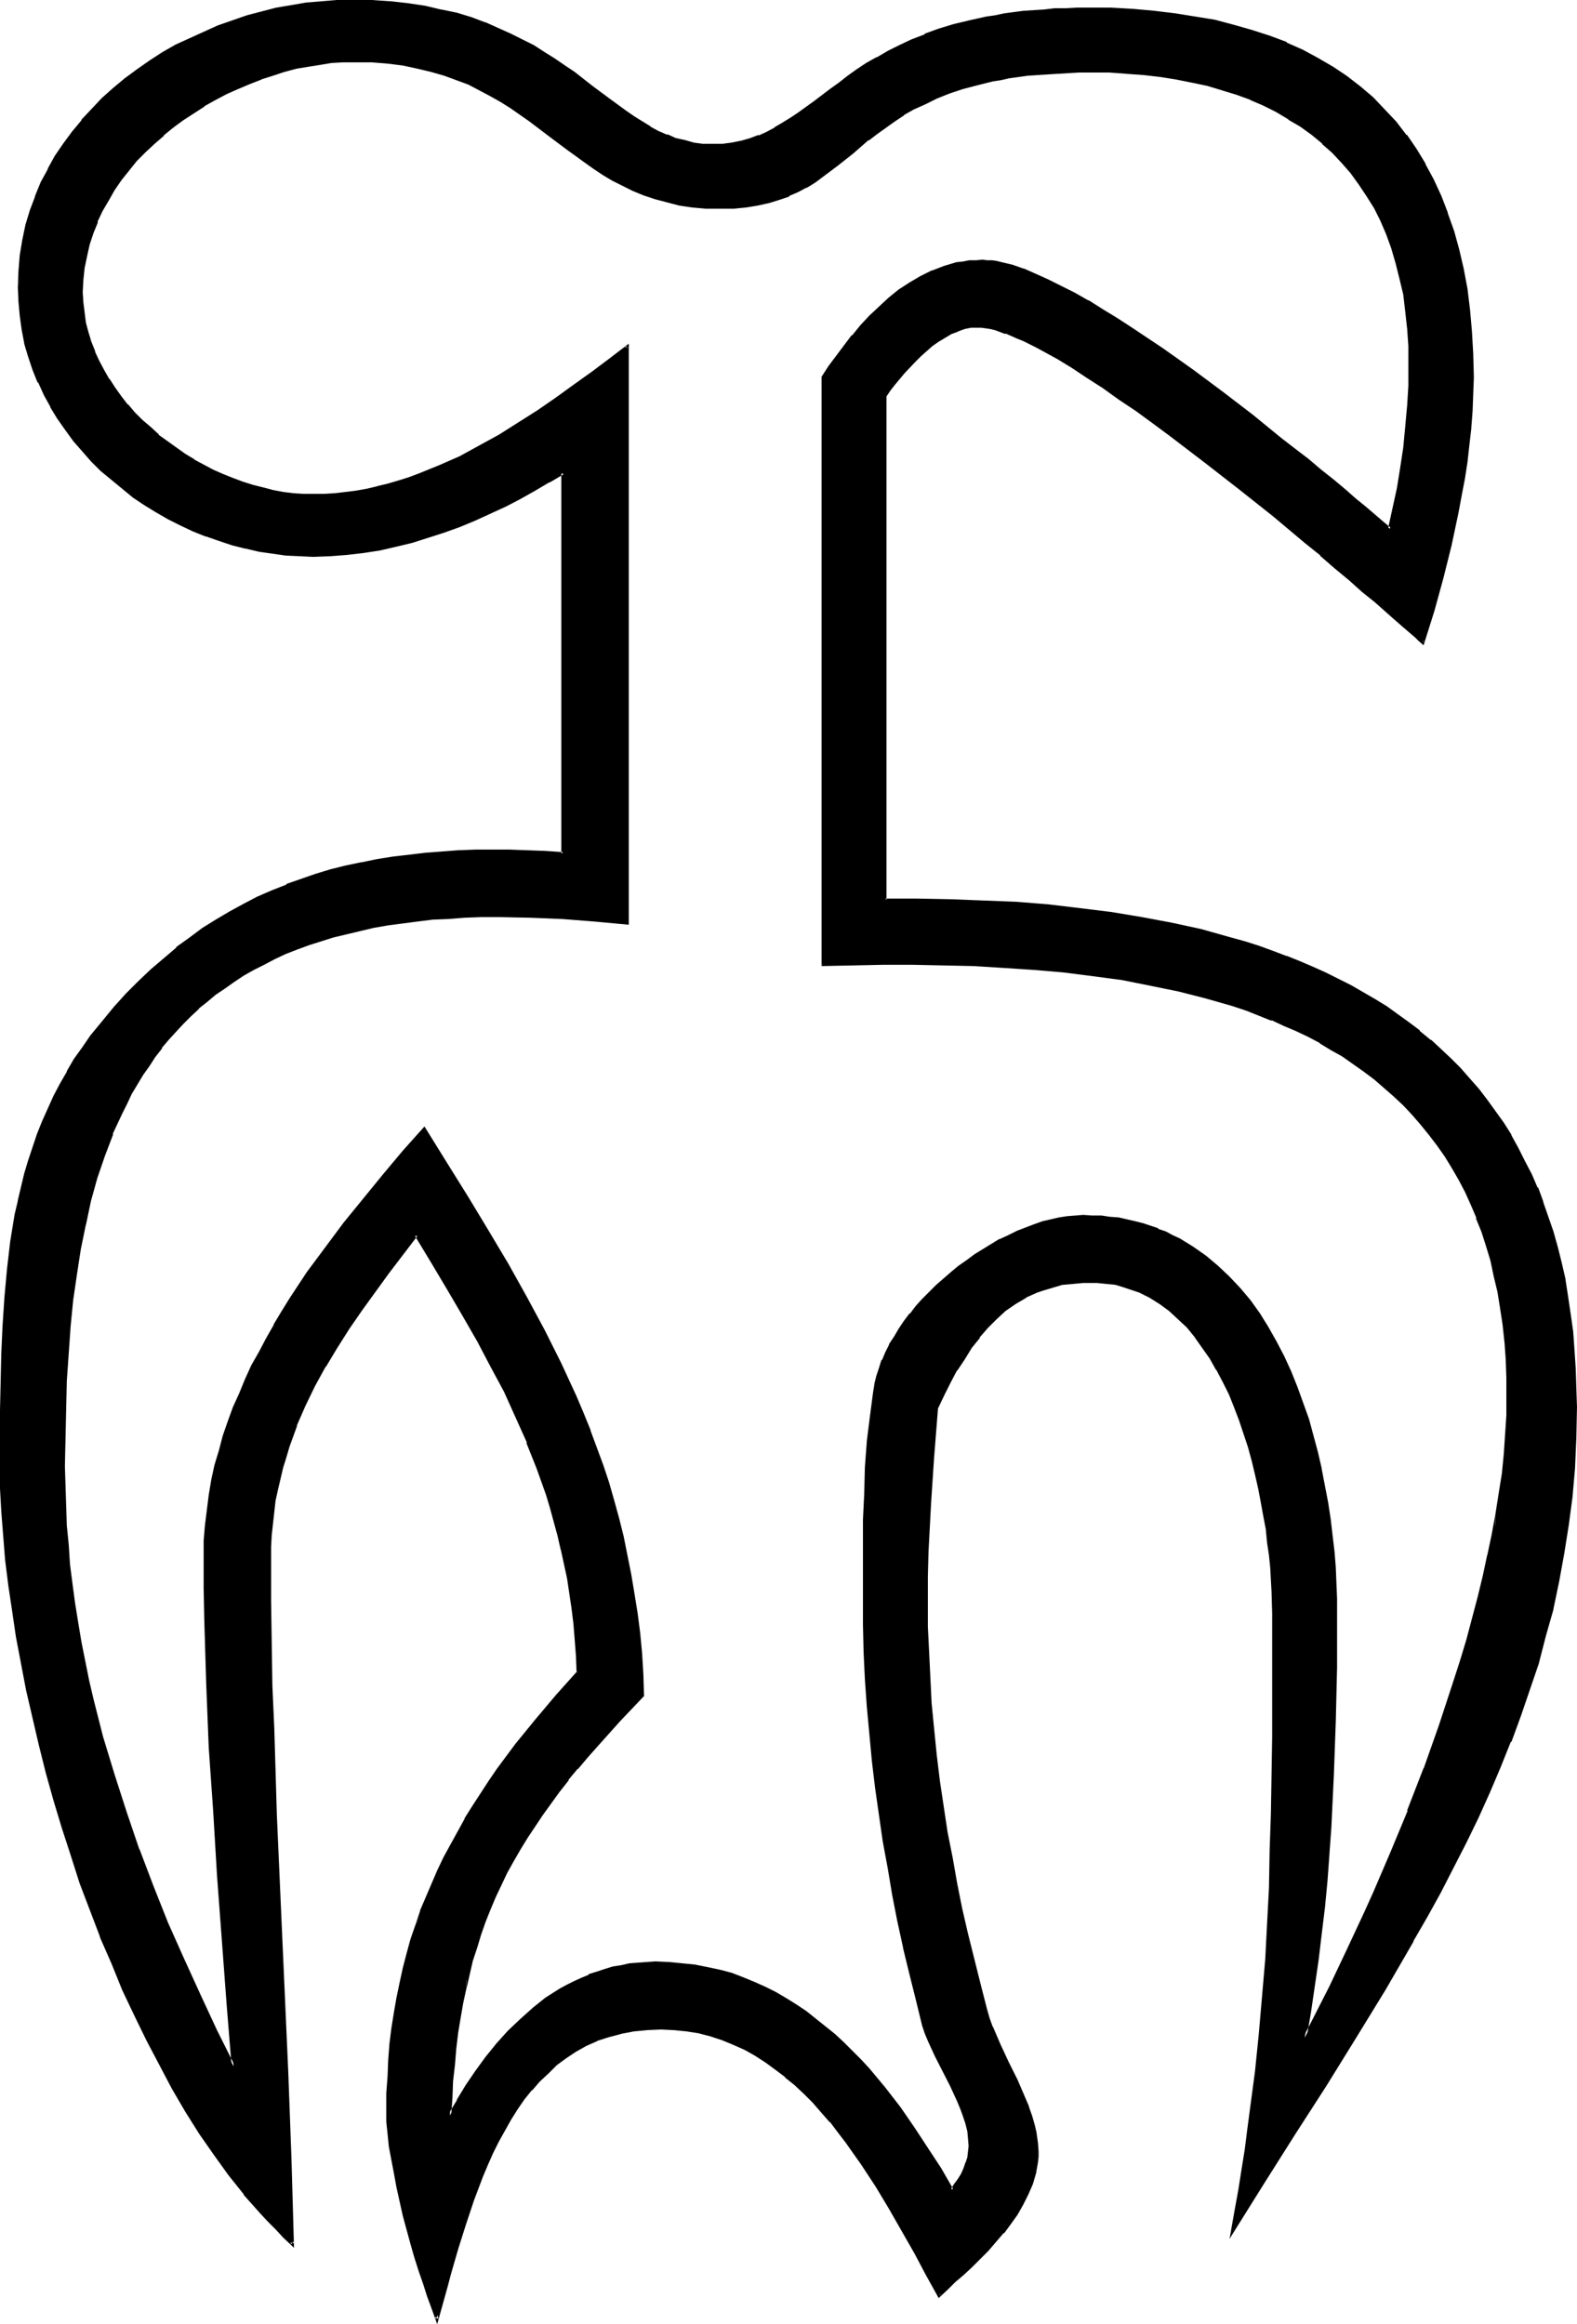
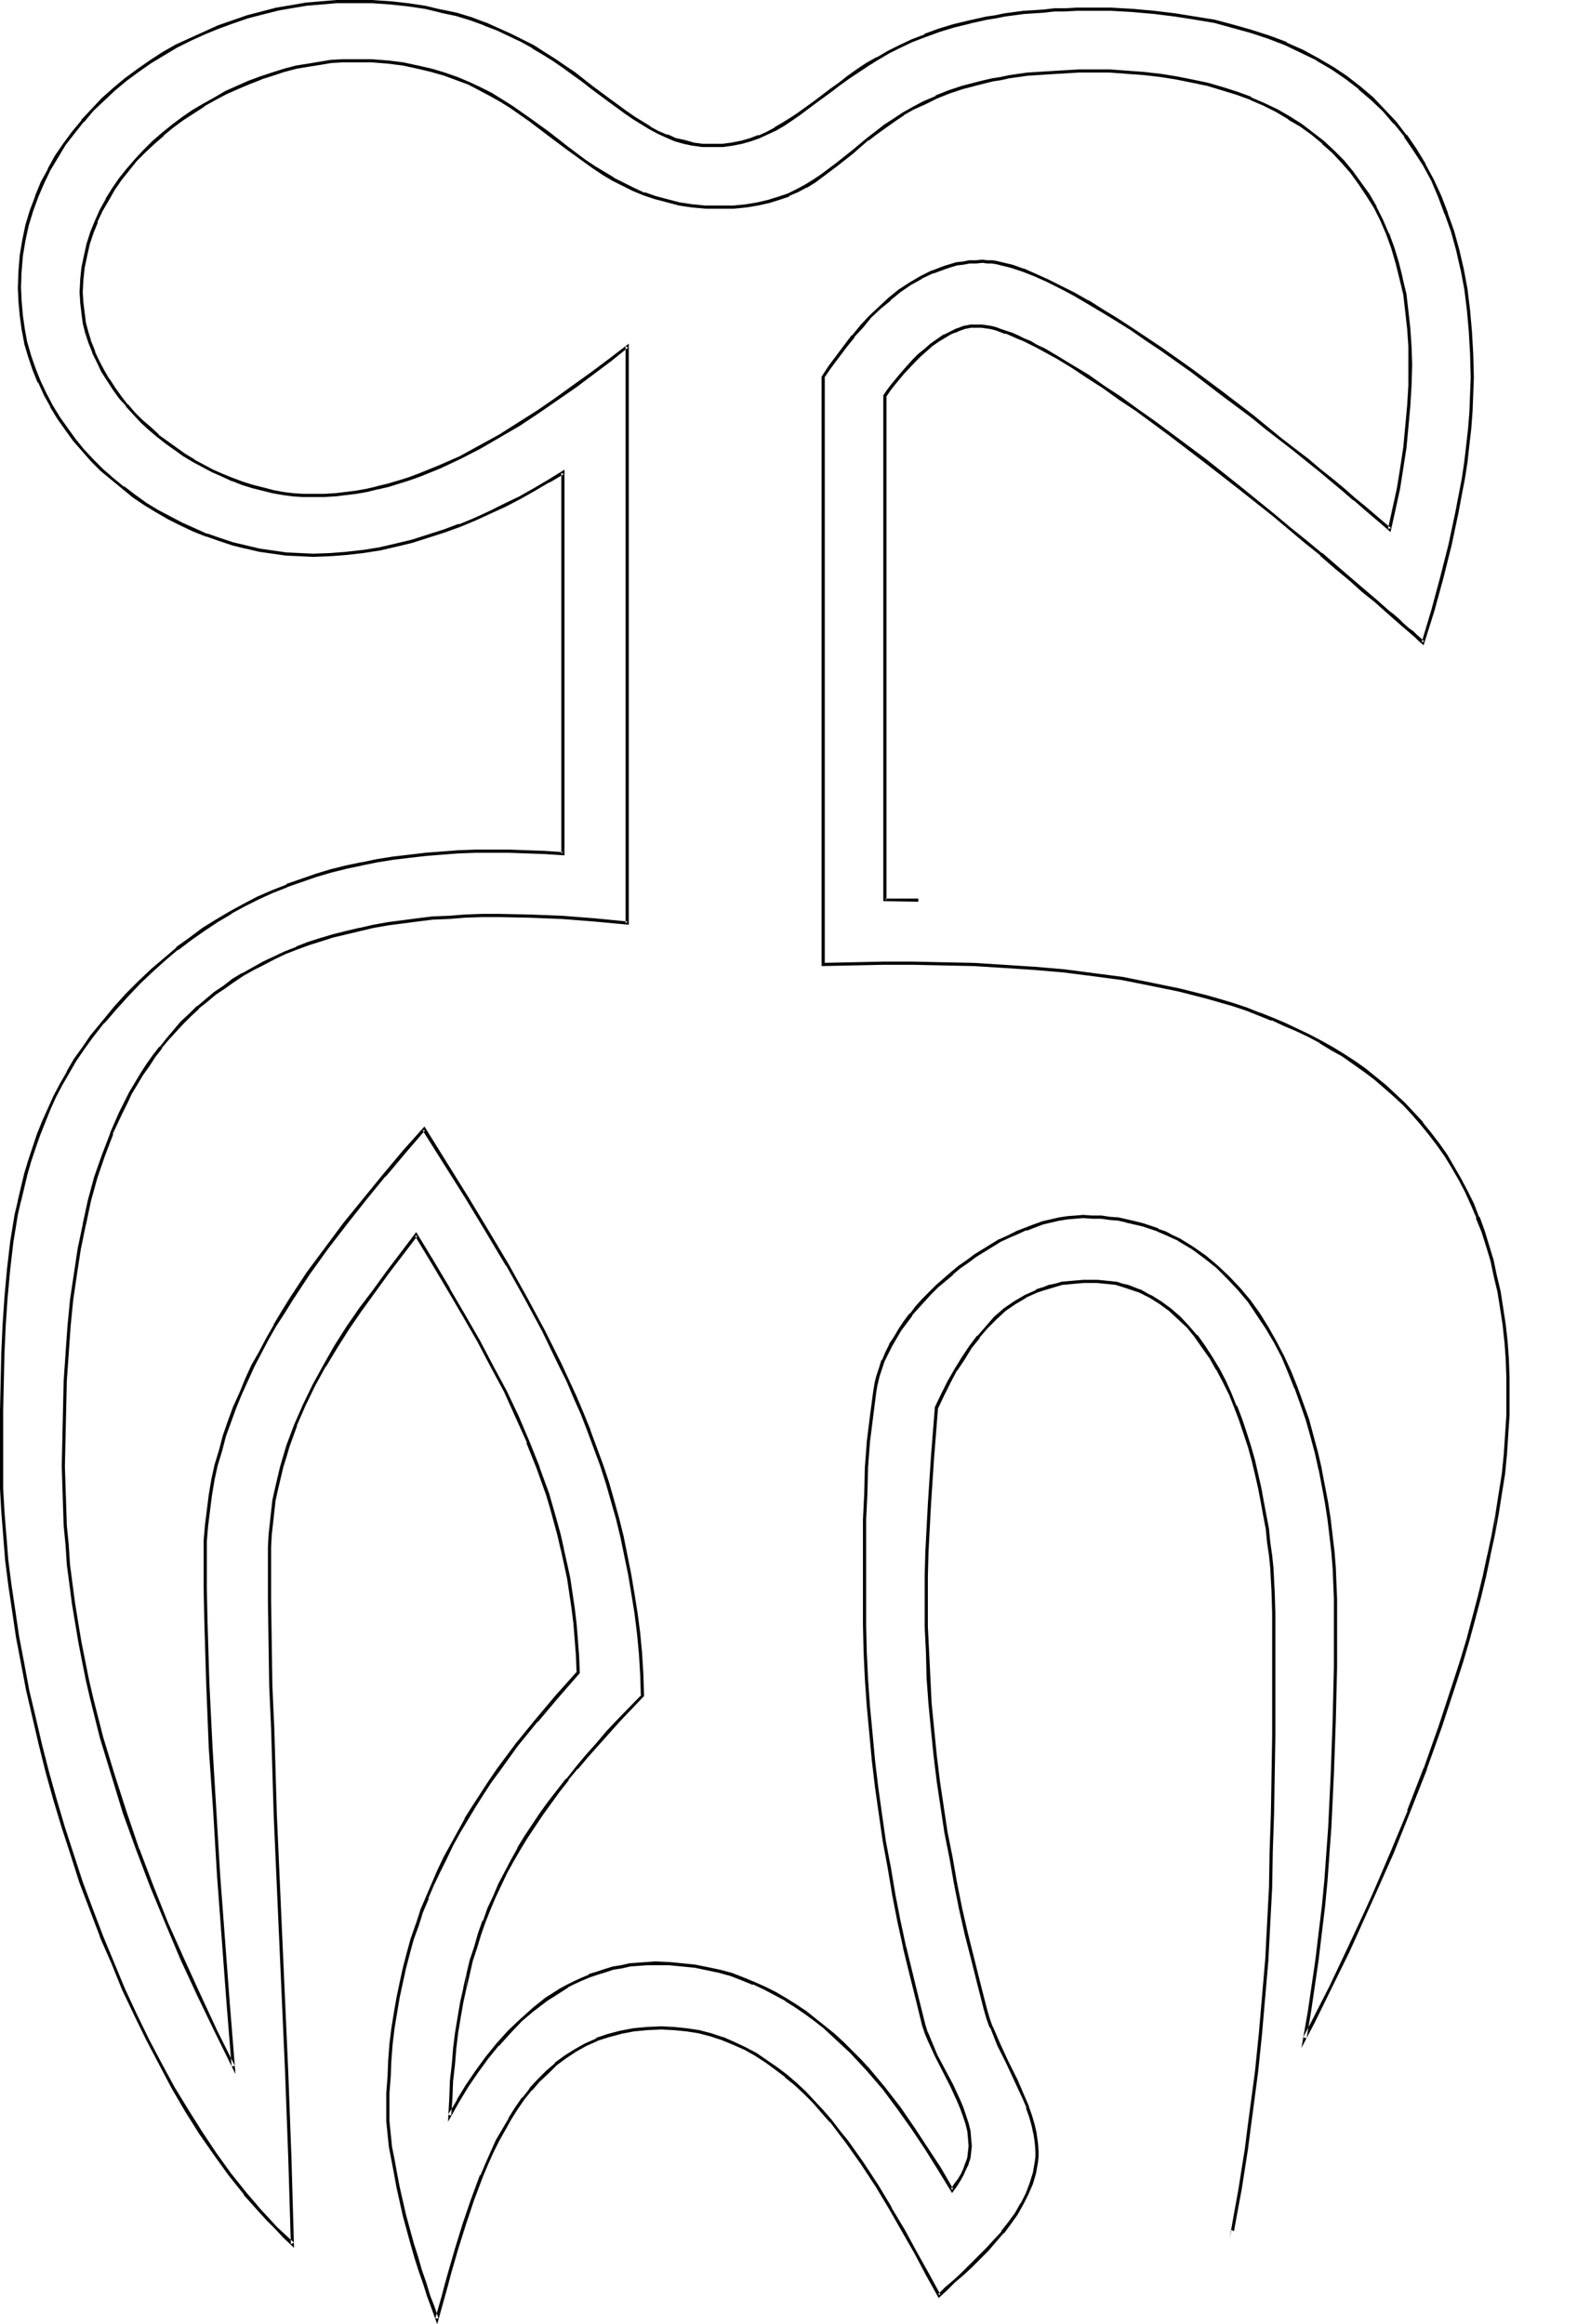
<svg xmlns="http://www.w3.org/2000/svg" xmlns:ns1="http://sodipodi.sourceforge.net/DTD/sodipodi-0.dtd" xmlns:ns2="http://www.inkscape.org/namespaces/inkscape" version="1.0" width="105.921mm" height="156.139mm" id="svg9" ns1:docname="Easter Island 062.wmf">
  <ns1:namedview id="namedview9" pagecolor="#ffffff" bordercolor="#000000" borderopacity="0.25" ns2:showpageshadow="2" ns2:pageopacity="0.0" ns2:pagecheckerboard="0" ns2:deskcolor="#d1d1d1" ns2:document-units="mm" />
  <defs id="defs1">
    <pattern id="WMFhbasepattern" patternUnits="userSpaceOnUse" width="6" height="6" x="0" y="0" />
  </defs>
-   <path style="fill:#000000;fill-opacity:1;fill-rule:evenodd;stroke:none" d="M 208.89,244.811 V 95.824 l 1.777,-2.585 1.939,-2.585 1.939,-2.585 1.939,-2.585 2.262,-2.585 2.262,-2.424 2.262,-2.424 2.585,-2.101 2.585,-2.101 2.585,-1.778 2.746,-1.616 2.908,-1.454 3.07,-1.131 1.454,-0.485 1.616,-0.323 1.616,-0.323 1.616,-0.162 1.777,-0.162 h 1.616 1.131 l 1.131,0.162 1.292,0.162 1.292,0.162 2.585,0.808 2.908,0.97 2.908,1.131 3.231,1.454 3.231,1.616 3.393,1.778 3.554,1.939 3.716,2.262 3.716,2.262 3.716,2.424 3.877,2.585 3.716,2.585 7.755,5.494 7.755,5.656 7.432,5.817 3.716,2.909 3.554,2.747 3.393,2.909 3.393,2.585 3.231,2.585 3.07,2.585 2.908,2.424 2.746,2.424 2.585,2.101 2.423,1.939 2.1,1.778 1.939,1.616 1.131,-5.009 0.969,-5.171 0.969,-5.171 0.646,-5.171 0.646,-5.332 0.485,-5.171 0.162,-5.333 0.162,-5.333 -0.162,-4.686 -0.162,-4.686 -0.485,-4.363 -0.646,-4.201 -0.808,-4.04 -0.969,-3.878 -1.292,-3.717 -1.292,-3.717 -1.454,-3.393 -1.616,-3.232 -1.939,-3.232 -1.939,-2.909 -2.1,-2.747 -2.262,-2.747 -2.423,-2.585 -2.585,-2.262 -2.746,-2.262 -2.908,-2.101 -2.908,-1.939 -3.07,-1.778 -3.393,-1.616 -3.393,-1.454 -3.554,-1.293 -3.554,-1.293 -3.877,-0.97 -3.877,-0.97 -3.877,-0.808 -4.2,-0.646 -4.2,-0.323 -4.362,-0.485 -4.362,-0.162 h -4.685 -2.908 -2.746 l -2.746,0.162 -2.585,0.162 -2.585,0.162 -2.423,0.323 -2.423,0.323 -2.262,0.323 -2.1,0.323 -2.1,0.485 -2.1,0.323 -1.939,0.485 -3.716,1.131 -3.393,1.131 -3.231,1.293 -2.908,1.293 -2.908,1.454 -2.585,1.454 -2.423,1.616 -2.262,1.616 -2.1,1.616 -2.1,1.616 -4.039,3.232 -3.716,3.07 -3.877,2.909 -2.1,1.454 -2.1,1.131 -2.1,1.293 -2.262,0.97 -2.423,0.97 -2.585,0.646 -2.746,0.646 -2.908,0.485 -3.231,0.323 -3.393,0.162 -3.716,-0.162 -3.393,-0.323 -3.231,-0.485 -3.231,-0.646 -2.908,-0.808 -2.908,-0.97 -2.746,-1.293 -2.585,-1.131 -2.585,-1.454 -2.423,-1.454 -2.262,-1.454 -2.423,-1.616 -4.524,-3.393 -4.685,-3.555 -4.524,-3.393 -5.008,-3.393 -2.423,-1.616 -2.746,-1.616 -2.746,-1.293 -2.746,-1.454 -3.07,-1.293 -3.231,-1.131 -3.231,-0.97 -3.393,-0.808 -3.716,-0.646 -4.039,-0.485 -4.039,-0.323 -4.362,-0.162 h -2.908 l -2.908,0.323 -2.908,0.323 -3.07,0.485 -3.07,0.646 -2.908,0.808 -3.07,0.808 -2.908,0.97 -2.908,1.293 -3.07,1.131 -2.908,1.454 -2.746,1.454 -2.908,1.616 -2.746,1.616 -2.585,1.778 -2.585,1.939 -2.423,2.101 -2.423,2.101 -2.262,2.262 -2.1,2.262 -2.1,2.262 -1.939,2.585 -1.777,2.424 -1.616,2.747 -1.454,2.585 -1.292,2.909 -1.131,2.747 -0.808,2.909 -0.808,3.07 -0.485,3.07 -0.323,3.07 -0.162,3.07 0.162,2.585 0.162,2.747 0.485,2.424 0.646,2.585 0.808,2.585 0.808,2.424 1.131,2.262 1.292,2.424 1.292,2.262 1.454,2.262 1.616,2.101 1.777,2.101 1.777,2.101 1.777,1.939 2.1,1.778 2.1,1.778 2.1,1.778 2.262,1.616 2.262,1.616 2.423,1.454 2.423,1.293 2.423,1.293 2.585,1.131 2.423,0.97 2.585,0.97 2.585,0.808 2.585,0.808 2.585,0.485 2.585,0.485 2.585,0.323 2.423,0.162 2.585,0.162 2.746,-0.162 2.746,-0.162 2.746,-0.162 2.746,-0.485 2.746,-0.485 2.585,-0.485 2.746,-0.808 2.585,-0.646 2.746,-0.97 2.585,-0.808 5.17,-2.262 5.17,-2.262 5.008,-2.585 5.008,-2.909 5.008,-3.07 4.685,-3.07 4.847,-3.232 4.524,-3.232 4.685,-3.393 4.362,-3.393 4.362,-3.393 V 234.469 l -8.401,-0.97 -8.239,-0.646 -8.078,-0.323 h -7.916 -4.362 l -4.362,0.162 -4.039,0.162 -4.039,0.323 -3.877,0.323 -3.877,0.485 -3.716,0.646 -3.554,0.646 -3.554,0.646 -3.393,0.808 -3.231,0.808 -3.231,1.131 -3.07,0.97 -3.07,1.131 -2.908,1.131 -2.746,1.293 -2.746,1.293 -2.585,1.454 -2.585,1.454 -2.423,1.616 -2.423,1.616 -2.262,1.616 -2.262,1.778 -2.1,1.778 -2.1,1.939 -1.939,1.939 -1.939,2.101 -1.777,2.101 -1.616,2.101 -1.777,2.262 -1.454,2.262 -1.616,2.262 -1.454,2.424 -1.454,2.424 -1.292,2.424 -1.131,2.585 -2.423,5.171 -2.1,5.494 -1.777,5.656 -1.616,5.979 -1.454,5.979 -1.131,6.302 -1.131,6.302 -0.808,6.464 -0.646,6.787 -0.646,6.948 -0.323,6.948 -0.323,7.11 -0.162,7.272 v 7.272 5.009 l 0.162,5.009 0.323,5.009 0.323,5.009 0.485,5.009 0.485,4.848 0.808,4.848 0.646,5.009 0.969,4.848 0.969,4.848 0.969,5.009 1.131,4.686 2.423,9.695 2.746,9.534 3.07,9.534 3.231,9.372 3.716,9.372 3.716,9.372 4.039,9.211 4.039,9.049 4.362,9.049 4.524,9.049 -1.292,-15.998 -1.292,-16.159 -1.131,-16.321 -1.131,-16.321 -0.969,-16.159 -0.808,-16.321 -0.485,-16.159 v -8.08 l -0.162,-7.918 0.162,-4.04 0.323,-3.878 0.323,-3.878 0.485,-3.878 0.808,-3.717 0.808,-3.878 0.969,-3.555 1.131,-3.717 1.131,-3.717 1.454,-3.555 1.454,-3.555 1.616,-3.555 1.616,-3.555 1.777,-3.393 1.777,-3.393 1.939,-3.393 2.1,-3.393 1.939,-3.393 4.524,-6.464 4.524,-6.464 4.847,-6.302 4.847,-6.14 5.008,-5.979 5.008,-5.979 5.008,-5.817 5.654,8.888 5.331,8.564 5.17,8.564 5.008,8.403 4.685,8.403 4.524,8.403 4.2,8.403 1.939,4.201 1.939,4.201 1.777,4.201 1.616,4.363 1.616,4.363 1.616,4.363 1.454,4.525 1.292,4.525 1.292,4.525 1.131,4.686 1.131,4.686 0.969,4.848 0.808,4.848 0.808,5.009 0.485,5.009 0.485,5.171 0.485,5.333 0.162,5.494 -3.07,3.07 -2.908,3.07 -2.908,3.07 -2.746,3.07 -2.585,2.909 -2.585,3.07 -2.423,2.909 -2.262,2.909 -2.262,2.909 -1.939,2.909 -2.1,2.909 -1.777,3.07 -1.777,2.909 -1.777,2.909 -1.616,3.07 -1.616,3.07 -1.292,3.07 -1.292,3.07 -1.292,3.232 -1.131,3.232 -1.131,3.393 -0.969,3.393 -0.969,3.393 -0.808,3.555 -0.646,3.717 -0.808,3.717 -0.485,3.878 -0.485,3.878 -0.485,4.04 -0.323,4.201 -0.323,4.363 -0.162,4.525 2.1,-3.717 2.262,-3.717 2.423,-3.717 2.585,-3.393 2.746,-3.393 2.908,-3.232 2.908,-2.909 3.231,-2.909 3.393,-2.424 3.393,-2.262 1.777,-1.131 1.939,-0.97 1.777,-0.808 1.939,-0.808 1.939,-0.808 2.1,-0.646 1.939,-0.485 2.1,-0.485 2.262,-0.323 2.1,-0.323 2.1,-0.162 h 2.262 3.393 l 3.393,0.323 3.231,0.485 3.07,0.485 3.07,0.808 3.07,0.808 2.908,0.97 2.746,1.131 2.908,1.293 2.585,1.454 2.746,1.454 2.585,1.616 2.423,1.616 2.423,1.939 2.423,1.939 2.262,1.939 2.262,2.101 2.262,2.101 2.1,2.262 2.1,2.262 4.039,4.848 3.716,4.848 3.716,5.171 3.393,5.171 3.393,5.333 3.07,5.171 0.969,-1.293 0.808,-1.293 0.808,-1.293 0.646,-1.454 0.646,-1.454 0.323,-1.293 0.162,-1.616 0.162,-1.454 -0.162,-1.939 -0.162,-1.939 -0.485,-1.939 -0.485,-1.778 -0.808,-1.939 -0.646,-1.939 -1.777,-3.878 -4.039,-7.595 -1.777,-3.878 -0.646,-1.939 -0.808,-1.939 -1.616,-6.464 -1.616,-6.625 -1.454,-6.625 -1.454,-6.625 -1.292,-6.787 -1.292,-6.787 -1.131,-6.787 -1.131,-6.787 -0.808,-6.787 -0.808,-6.948 -0.808,-6.787 -0.646,-6.948 -0.323,-6.948 -0.323,-6.787 -0.323,-6.948 v -6.787 -6.625 -6.464 l 0.162,-6.787 0.162,-6.625 0.323,-6.625 0.485,-6.464 0.646,-6.464 0.808,-6.302 0.485,-1.939 0.323,-1.939 0.646,-2.101 0.808,-1.939 0.808,-1.939 1.131,-1.939 1.131,-1.939 1.131,-2.101 1.292,-1.778 1.454,-1.939 1.616,-1.939 1.616,-1.778 1.777,-1.778 1.777,-1.778 3.716,-3.232 1.939,-1.616 1.939,-1.454 2.1,-1.454 2.1,-1.293 2.1,-1.293 2.1,-1.293 2.1,-0.97 2.262,-1.131 2.1,-0.808 2.1,-0.808 2.1,-0.646 2.262,-0.646 2.1,-0.485 1.939,-0.323 2.1,-0.162 h 1.939 2.262 l 2.262,0.162 2.262,0.162 2.1,0.323 2.1,0.323 2.1,0.485 1.939,0.646 1.939,0.646 1.939,0.646 1.939,0.646 1.777,0.97 1.777,0.808 3.393,2.101 3.231,2.262 3.07,2.424 2.746,2.747 2.746,3.07 2.585,3.07 2.423,3.232 2.1,3.555 2.1,3.555 1.939,3.717 1.777,3.878 1.616,4.04 1.454,4.04 1.292,4.04 1.292,4.201 0.969,4.201 1.131,4.201 0.808,4.201 0.808,4.201 0.485,4.201 0.485,4.201 0.485,4.201 0.323,3.878 0.162,4.04 0.162,3.878 0.162,3.717 -0.162,13.735 -0.162,13.574 -0.485,13.574 -0.646,13.574 -0.485,6.625 -0.646,6.787 -0.646,6.787 -0.646,6.625 -0.808,6.625 -0.969,6.625 -1.131,6.625 -1.131,6.625 2.1,-4.04 2.262,-4.363 2.262,-4.525 2.262,-4.525 2.262,-4.686 2.1,-4.848 2.262,-4.848 2.262,-5.009 4.362,-10.18 4.362,-10.503 4.039,-10.665 3.877,-10.988 3.716,-10.827 1.616,-5.494 1.616,-5.333 1.616,-5.494 1.454,-5.494 1.131,-5.332 1.292,-5.333 1.131,-5.333 0.969,-5.171 0.808,-5.171 0.646,-5.171 0.485,-4.848 0.485,-5.009 0.323,-4.848 v -4.686 -4.848 l -0.323,-4.686 -0.323,-4.525 -0.323,-4.363 -0.646,-4.201 -0.808,-4.201 -0.808,-4.04 -0.969,-3.878 -1.131,-3.555 -1.131,-3.717 -1.292,-3.555 -1.454,-3.393 -1.454,-3.232 -1.616,-3.07 -1.777,-3.07 -1.777,-2.909 -1.939,-2.909 -2.1,-2.747 -2.1,-2.585 -2.1,-2.424 -2.423,-2.424 -2.262,-2.262 -2.585,-2.262 -2.585,-2.101 -2.585,-2.101 -2.585,-1.778 -2.908,-1.939 -2.746,-1.778 -2.908,-1.616 -3.07,-1.616 -3.07,-1.454 -3.07,-1.454 -3.07,-1.293 -3.231,-1.293 -3.231,-1.131 -3.393,-1.131 -3.393,-0.97 -3.393,-1.131 -6.947,-1.778 -7.27,-1.454 -7.27,-1.293 -7.27,-1.131 -7.593,-0.808 -7.593,-0.646 -7.432,-0.646 -7.755,-0.323 -7.755,-0.323 h -7.593 -7.755 -7.593 z m 104.041,321.728 0.808,-5.333 0.969,-5.333 0.808,-5.171 0.808,-5.009 0.646,-5.009 0.808,-5.009 1.131,-9.695 0.969,-9.534 0.969,-9.372 0.646,-9.211 0.485,-9.372 0.485,-9.211 0.323,-9.372 0.162,-9.372 0.162,-9.695 0.162,-9.857 0.162,-10.019 v -21.33 l -0.162,-2.747 v -2.747 l -0.162,-2.909 -0.323,-3.07 -0.323,-3.232 -0.323,-3.393 -0.485,-3.232 -0.485,-3.393 -0.646,-3.555 -0.646,-3.393 -0.808,-3.555 -0.969,-3.555 -0.969,-3.555 -1.131,-3.393 -1.131,-3.393 -1.292,-3.393 -1.292,-3.232 -1.616,-3.232 -1.616,-3.07 -1.616,-2.909 -1.777,-2.747 -2.1,-2.585 -1.939,-2.424 -2.262,-2.262 -2.262,-2.101 -2.423,-1.778 -2.746,-1.616 -2.585,-1.454 -2.908,-0.97 -1.454,-0.485 -1.616,-0.323 -1.616,-0.323 -1.454,-0.162 -1.616,-0.162 h -1.777 -1.939 l -1.777,0.162 -1.777,0.162 -1.777,0.323 -1.777,0.323 -1.616,0.485 -1.616,0.485 -1.454,0.646 -1.454,0.646 -1.454,0.646 -2.746,1.616 -2.423,1.778 -2.423,2.101 -2.262,2.262 -2.1,2.424 -1.939,2.747 -1.939,2.747 -1.777,2.909 -1.616,3.07 -1.616,3.232 -1.616,3.232 -1.131,12.281 -0.808,12.281 -0.485,12.281 -0.162,6.14 -0.162,6.14 0.162,6.625 0.162,6.464 0.323,6.625 0.485,6.625 0.485,6.464 0.808,6.625 0.808,6.464 0.808,6.464 1.131,6.464 1.131,6.625 1.292,6.302 1.292,6.464 1.454,6.464 1.454,6.464 1.616,6.302 1.777,6.464 0.646,2.101 0.808,2.262 1.939,4.525 2.1,4.525 2.262,4.525 1.939,4.525 0.969,2.262 0.808,2.262 0.646,2.262 0.485,2.262 0.323,2.262 v 2.101 1.454 l -0.162,1.454 -0.485,2.747 -0.808,2.585 -0.969,2.585 -1.292,2.585 -1.454,2.424 -1.777,2.424 -1.777,2.424 -1.939,2.262 -1.939,2.101 -4.2,4.201 -2.1,1.939 -2.1,1.939 -1.939,1.778 -1.939,1.778 -2.746,-5.333 -3.07,-5.494 -3.07,-5.656 -3.393,-5.656 -3.393,-5.817 -3.716,-5.656 -3.877,-5.494 -2.1,-2.585 -2.1,-2.585 -2.1,-2.585 -2.1,-2.424 -2.262,-2.262 -2.423,-2.262 -2.423,-1.939 -2.423,-1.939 -2.585,-1.778 -2.585,-1.778 -2.746,-1.454 -2.746,-1.293 -2.908,-1.131 -3.07,-1.131 -3.07,-0.646 -3.07,-0.646 -3.231,-0.323 -3.231,-0.162 -3.716,0.162 -3.393,0.485 -3.231,0.485 -3.07,0.97 -2.908,0.97 -2.908,1.293 -2.585,1.454 -2.585,1.616 -2.262,1.778 -2.262,2.101 -2.1,2.101 -2.1,2.262 -1.939,2.424 -1.777,2.585 -1.616,2.585 -3.231,5.494 -1.292,2.909 -1.292,2.909 -1.292,3.07 -2.423,6.14 -2.1,6.14 -1.939,6.302 -1.616,5.979 -0.969,3.07 -0.808,2.909 -1.616,5.656 -0.969,-2.747 -0.969,-2.909 -1.131,-3.232 -0.969,-3.232 -1.131,-3.393 -0.969,-3.555 -1.939,-7.11 -1.777,-7.11 -0.646,-3.555 -0.646,-3.393 -0.485,-3.393 -0.323,-3.232 -0.323,-3.07 v -2.909 -4.363 l 0.162,-4.201 0.162,-4.201 0.485,-4.04 0.485,-4.04 0.485,-3.878 0.646,-3.878 0.808,-3.878 0.808,-3.555 0.969,-3.717 1.131,-3.717 1.131,-3.555 1.292,-3.555 1.292,-3.393 1.454,-3.393 1.454,-3.393 1.616,-3.232 1.777,-3.393 1.777,-3.232 1.777,-3.232 2.1,-3.232 1.939,-3.232 2.1,-3.07 2.262,-3.07 4.524,-6.302 5.008,-6.14 5.17,-6.14 5.493,-6.14 -0.162,-4.201 -0.323,-4.201 -0.485,-4.04 -0.485,-3.878 -1.131,-7.756 -0.646,-3.717 -0.808,-3.555 -0.808,-3.555 -0.969,-3.555 -0.969,-3.393 -1.131,-3.393 -2.262,-6.787 -2.585,-6.464 -2.746,-6.464 -3.07,-6.464 -3.393,-6.302 -3.393,-6.464 -3.716,-6.464 -3.877,-6.625 -4.039,-6.787 -4.2,-7.11 -7.27,9.534 -3.393,4.686 -3.393,4.686 -3.231,4.848 -3.07,4.848 -2.908,4.686 -2.746,5.009 -2.423,5.009 -2.262,5.171 -1.939,5.171 -0.808,2.747 -0.808,2.747 -0.646,2.585 -0.646,2.909 -0.485,2.909 -0.485,2.909 -0.323,2.747 -0.162,3.07 -0.162,3.07 -0.162,3.07 0.162,10.665 v 10.827 l 0.323,10.665 0.323,10.827 0.808,21.815 0.808,21.976 1.131,21.815 0.969,21.815 0.808,21.815 0.646,21.653 -2.1,-1.939 -2.1,-1.939 -1.939,-2.101 -2.1,-2.262 -3.877,-4.525 -3.877,-4.848 -3.716,-5.171 -3.554,-5.494 -3.716,-5.494 -3.393,-5.817 -3.231,-6.14 -3.231,-6.14 -3.07,-6.302 -3.07,-6.625 -2.746,-6.625 -2.908,-6.625 -2.585,-6.948 -2.423,-6.787 -2.423,-6.948 -2.1,-6.948 -2.1,-7.11 -1.939,-6.948 -1.777,-6.948 -1.777,-6.948 -1.454,-6.948 -1.454,-6.787 -1.131,-6.787 -1.131,-6.625 -0.808,-6.625 -0.808,-6.302 -0.646,-6.14 -0.323,-6.14 -0.323,-5.817 v -5.656 -14.22 l 0.162,-14.382 0.323,-7.11 0.485,-7.272 0.646,-6.948 0.969,-7.11 1.131,-6.948 0.808,-3.393 0.646,-3.393 0.969,-3.393 0.969,-3.393 0.969,-3.232 1.292,-3.393 1.292,-3.232 1.292,-3.232 1.454,-3.232 1.616,-3.07 1.777,-3.07 1.777,-3.07 2.1,-3.07 2.1,-2.909 2.908,-3.717 3.07,-3.555 3.07,-3.393 3.07,-3.07 3.231,-3.07 3.231,-2.909 3.231,-2.585 3.231,-2.585 3.393,-2.424 3.393,-2.101 3.393,-2.101 3.554,-1.939 3.393,-1.778 3.716,-1.616 3.716,-1.454 3.716,-1.454 3.554,-1.131 3.877,-1.131 3.877,-0.97 3.877,-0.97 4.039,-0.808 3.877,-0.646 4.2,-0.485 4.039,-0.485 4.2,-0.323 4.2,-0.162 4.362,-0.162 h 4.362 4.362 4.362 l 4.524,0.162 4.685,0.323 V 120.062 l -3.716,2.101 -3.554,2.101 -3.716,2.101 -3.716,1.939 -3.877,1.778 -3.877,1.778 -3.877,1.616 -3.877,1.454 -4.039,1.293 -4.039,1.131 -4.2,1.131 -4.039,0.808 -4.2,0.808 -4.2,0.485 -4.2,0.323 h -4.362 -3.393 l -3.393,-0.323 -3.554,-0.323 -3.393,-0.646 -3.393,-0.646 -3.393,-0.97 -3.231,-0.97 -3.231,-1.131 -3.231,-1.293 -3.231,-1.454 -3.231,-1.616 -3.07,-1.778 -2.908,-1.778 -2.908,-1.939 -2.746,-2.262 -2.746,-2.101 -2.585,-2.424 -2.423,-2.424 -2.423,-2.424 -2.1,-2.747 -2.1,-2.747 -1.939,-2.909 L 13.086,103.095 11.47,100.025 10.016,96.955 8.724,93.723 7.593,90.491 6.624,87.098 5.978,83.704 5.331,80.149 5.008,76.594 v -3.717 -4.04 l 0.485,-4.04 0.485,-3.878 0.969,-3.717 0.969,-3.717 1.292,-3.555 1.454,-3.555 1.777,-3.232 1.939,-3.232 1.939,-3.232 2.262,-3.07 2.423,-2.909 2.585,-2.909 2.585,-2.585 2.908,-2.585 2.908,-2.424 2.908,-2.262 3.231,-2.262 3.393,-2.101 3.231,-1.778 3.554,-1.778 L 51.859,8.403 55.413,6.787 58.967,5.494 62.683,4.363 66.561,3.232 70.276,2.424 73.992,1.616 77.869,1.131 81.585,0.646 85.462,0.323 h 3.877 2.423 l 2.585,0.162 4.685,0.323 4.524,0.485 4.362,0.646 4.039,0.808 3.877,0.97 3.716,1.131 3.393,1.131 3.393,1.454 3.231,1.454 2.908,1.454 2.908,1.616 2.746,1.616 2.585,1.616 2.423,1.778 2.423,1.778 2.423,1.616 2.262,1.778 4.362,3.232 4.2,3.07 2.1,1.454 2.1,1.293 1.939,1.293 2.1,1.131 2.262,0.97 2.1,0.808 2.262,0.646 2.262,0.485 2.423,0.323 2.423,0.162 2.585,-0.162 2.585,-0.323 2.262,-0.485 2.262,-0.646 2.262,-0.646 2.1,-0.97 2.1,-0.97 1.939,-1.293 1.939,-1.131 1.939,-1.454 4.039,-2.909 4.039,-3.07 2.262,-1.616 2.262,-1.616 2.262,-1.616 2.585,-1.616 2.585,-1.616 2.746,-1.616 2.908,-1.454 3.07,-1.454 3.393,-1.293 3.554,-1.293 3.716,-1.131 4.039,-1.131 4.2,-0.808 2.262,-0.485 2.262,-0.323 2.423,-0.323 2.423,-0.323 2.585,-0.323 2.585,-0.162 2.746,-0.162 2.746,-0.162 h 2.908 2.908 5.816 l 5.654,0.323 5.331,0.323 5.17,0.646 5.17,0.808 5.008,0.97 4.685,1.131 4.685,1.293 4.362,1.616 4.2,1.616 4.2,1.778 3.877,2.101 3.716,2.262 3.554,2.424 3.393,2.585 3.231,2.747 2.908,3.07 2.908,3.07 2.585,3.393 2.585,3.555 2.262,3.717 2.1,3.878 1.939,4.201 1.616,4.201 1.454,4.525 1.292,4.686 1.131,5.009 0.969,5.009 0.646,5.333 0.646,5.494 0.162,5.656 0.162,5.979 v 4.201 l -0.323,4.363 -0.323,4.201 -0.323,4.363 -0.646,4.201 -0.646,4.363 -0.646,4.201 -0.808,4.201 -1.939,8.564 -2.1,8.241 -2.262,8.241 -2.423,8.241 -0.808,-0.808 -0.969,-0.808 -0.969,-0.97 -1.131,-0.97 -1.131,-0.97 -1.292,-1.131 -1.292,-1.131 -1.454,-1.293 -2.908,-2.424 -3.231,-2.747 -3.393,-2.909 -3.554,-3.07 -3.716,-3.232 -3.877,-3.232 -4.039,-3.393 -4.2,-3.232 -8.562,-6.948 -8.724,-6.948 -8.724,-6.625 -4.362,-3.232 -4.362,-3.07 -4.2,-2.909 -4.2,-2.909 -4.039,-2.585 -3.877,-2.585 -3.716,-2.262 -3.554,-1.939 -1.777,-0.97 -1.616,-0.808 -1.616,-0.808 -1.616,-0.646 -1.454,-0.646 -1.454,-0.646 -1.292,-0.485 -1.454,-0.323 -1.131,-0.323 -1.131,-0.323 -1.131,-0.162 h -1.131 l -1.616,0.162 -1.777,0.323 -1.777,0.485 -1.616,0.808 -1.616,0.97 -1.616,0.97 -1.616,1.131 -1.616,1.293 -1.454,1.293 -1.454,1.454 -2.746,2.909 -2.423,3.07 -1.131,1.454 -0.969,1.293 v 128.142 h 8.401 l 8.239,0.162 8.239,0.323 8.401,0.485 8.078,0.646 7.916,0.808 7.916,0.97 7.916,1.293 7.593,1.454 7.593,1.778 7.27,1.939 3.554,1.131 3.716,1.131 3.393,1.131 3.393,1.293 3.393,1.293 3.393,1.454 3.231,1.454 3.231,1.616 3.231,1.616 3.07,1.778 2.908,1.778 3.07,1.939 2.908,1.939 2.746,2.101 2.746,2.101 2.746,2.262 2.585,2.262 2.423,2.424 2.423,2.424 2.423,2.585 2.262,2.747 2.1,2.747 2.1,2.909 2.1,2.909 1.777,3.07 1.939,3.232 1.616,3.232 1.616,3.393 1.616,3.393 1.454,3.555 1.292,3.717 1.131,3.878 1.131,3.878 0.969,4.04 0.969,4.201 0.808,4.201 0.646,4.525 0.485,4.525 0.485,4.525 0.323,4.686 0.162,5.009 v 4.848 7.756 l -0.485,7.433 -0.646,7.595 -0.808,7.272 -1.131,7.11 -1.454,7.11 -1.454,6.948 -1.777,6.948 -1.939,6.787 -2.1,6.787 -2.262,6.625 -2.585,6.464 -2.585,6.464 -2.746,6.464 -2.908,6.464 -3.07,6.302 -3.231,6.302 -3.231,6.302 -3.393,6.14 -3.554,6.14 -7.108,12.281 -7.432,12.281 -7.755,12.281 -7.755,12.281 -7.755,12.281 z" id="path1" />
  <path style="fill:#000000;fill-opacity:1;fill-rule:evenodd;stroke:none" d="m 208.89,244.487 0.485,0.323 V 95.824 l -0.162,0.162 1.777,-2.585 1.939,-2.585 1.939,-2.585 2.1,-2.585 h -0.162 l 2.262,-2.424 2.1,-2.585 2.423,-2.262 2.585,-2.101 h -0.162 l 2.585,-2.101 v 0 l 2.585,-1.778 2.908,-1.616 h -0.162 l 3.07,-1.454 -0.162,0.162 3.07,-1.131 1.454,-0.485 1.616,-0.485 v 0 l 1.454,-0.162 1.777,-0.323 h -0.162 1.777 l 1.616,-0.162 1.131,0.162 v 0 h 1.131 l 1.131,0.162 1.292,0.323 v 0 l 2.585,0.646 2.908,0.97 v 0 l 2.908,1.131 3.231,1.454 3.231,1.616 3.393,1.778 3.554,2.101 v 0 l 3.554,2.101 3.716,2.262 3.877,2.424 3.716,2.585 3.877,2.585 7.755,5.494 7.593,5.817 7.593,5.656 v 0 l 3.554,2.909 3.554,2.747 3.554,2.747 3.393,2.747 3.231,2.585 3.07,2.585 2.908,2.424 v 0 l 2.585,2.262 h 0.162 l 2.585,2.262 v 0 l 2.262,1.939 2.1,1.778 2.423,2.101 1.292,-5.817 v 0 l 1.131,-5.171 0.808,-5.171 0.808,-5.171 0.485,-5.171 0.485,-5.333 v 0 l 0.323,-5.333 0.162,-5.333 -0.162,-4.686 -0.323,-4.686 v 0 l -0.485,-4.363 -0.485,-4.201 -0.969,-4.04 v -0.162 l -0.969,-3.878 -1.131,-3.717 -1.292,-3.555 -0.162,-0.162 -1.454,-3.393 -1.616,-3.232 v -0.162 l -1.777,-3.07 -2.1,-2.909 -2.1,-2.909 v 0 l -2.262,-2.747 -2.423,-2.424 -2.585,-2.424 v 0 l -2.908,-2.262 v 0 l -2.746,-2.101 -3.07,-1.939 v 0 l -3.07,-1.778 -3.393,-1.616 -3.393,-1.454 V 24.562 l -3.554,-1.293 -3.554,-1.131 -3.877,-1.131 -3.877,-0.808 v 0 l -4.039,-0.808 -4.039,-0.646 -4.362,-0.485 -4.362,-0.323 v 0 l -4.362,-0.323 h -4.685 -2.908 l -2.746,0.162 -2.746,0.162 -2.585,0.162 -2.585,0.162 v 0 l -2.585,0.162 -2.262,0.323 -2.262,0.323 -2.262,0.485 -2.1,0.323 v 0 l -2.1,0.485 -1.939,0.485 -3.716,0.97 -3.393,1.131 v 0 l -3.231,1.293 v 0.162 l -3.07,1.293 -2.746,1.454 -2.585,1.454 v 0 l -2.423,1.616 -2.262,1.454 -2.262,1.778 -2.1,1.616 v 0 l -3.877,3.232 -3.877,3.07 v 0 l -3.877,2.909 -1.939,1.293 -2.1,1.293 v 0 l -2.1,1.131 -2.262,1.131 v 0 l -2.423,0.808 v 0 l -2.585,0.808 -2.746,0.646 v 0 l -2.908,0.485 -3.231,0.323 h 0.162 -3.393 -3.716 v 0 l -3.393,-0.323 -3.231,-0.485 v 0 l -3.07,-0.808 -3.07,-0.808 -2.746,-0.97 v 0.162 l -2.746,-1.293 -2.585,-1.293 -2.585,-1.293 h 0.162 l -2.423,-1.454 -2.423,-1.454 -2.423,-1.616 -4.524,-3.393 -4.524,-3.555 -4.685,-3.393 -4.847,-3.393 -2.585,-1.616 -2.585,-1.616 v 0 l -2.908,-1.454 -2.746,-1.293 -3.07,-1.293 v 0 l -3.231,-1.131 -3.231,-0.97 -3.554,-0.808 v 0 l -3.716,-0.808 -3.877,-0.485 H 98.387 L 94.348,15.028 h -4.362 -2.908 v 0 l -3.07,0.162 -2.908,0.485 -2.908,0.485 -3.07,0.485 v 0 l -3.07,0.808 -3.07,0.97 -2.908,0.97 v 0 l -3.07,1.131 v 0 l -2.908,1.293 -2.908,1.293 -2.746,1.616 -2.908,1.616 v 0 l -2.746,1.616 -2.585,1.778 -2.585,1.939 v 0 l -2.585,2.101 v 0 l -2.423,2.101 -2.262,2.262 -2.1,2.262 -2.1,2.424 v 0 l -1.939,2.424 -1.777,2.585 -1.616,2.585 v 0.162 l -1.454,2.585 -1.292,2.909 v 0 l -1.131,2.747 v 0 l -0.969,3.07 -0.646,2.909 v 0 L 20.679,67.868 20.356,70.939 v 0.162 l -0.162,3.07 0.162,2.585 v 0.162 l 0.323,2.585 0.323,2.585 v 0 l 0.646,2.585 1.616,2.262 -0.808,-2.585 -0.646,-2.424 v 0 l -0.323,-2.585 -0.323,-2.585 v 0 l -0.162,-2.585 0.162,-3.07 v 0 l 0.323,-3.07 0.646,-3.07 v 0 l 0.646,-2.909 0.969,-2.909 v 0 L 24.879,56.395 h -0.162 l 1.292,-2.747 1.616,-2.747 v 0 l 1.454,-2.585 1.777,-2.585 1.939,-2.424 v 0 l 1.939,-2.424 2.262,-2.262 2.262,-2.101 2.423,-2.101 h -0.162 l 2.585,-2.101 v 0 l 2.423,-1.778 2.746,-1.778 2.746,-1.778 h -0.162 l 2.908,-1.616 2.746,-1.454 2.908,-1.293 3.07,-1.293 v 0 l 2.908,-1.131 h -0.162 l 3.07,-0.97 2.908,-0.97 3.07,-0.808 v 0 l 2.908,-0.485 3.07,-0.485 2.908,-0.485 2.908,-0.162 v 0 h 2.908 4.362 l 4.039,0.323 v 0 l 3.877,0.485 3.716,0.808 v 0 l 3.393,0.808 3.393,0.97 3.07,1.131 v 0 l 3.07,1.131 2.746,1.454 2.746,1.454 v 0 l 2.585,1.454 2.585,1.616 4.847,3.393 4.685,3.555 4.524,3.393 4.685,3.393 2.262,1.616 2.423,1.616 2.423,1.454 v 0 l 2.585,1.293 2.585,1.293 2.746,1.131 v 0 l 2.908,0.97 3.07,0.808 3.07,0.808 v 0 l 3.231,0.485 3.554,0.323 v 0 h 3.716 3.393 v 0 l 3.231,-0.323 2.908,-0.485 v 0 l 2.908,-0.646 2.585,-0.808 v 0 l 2.423,-0.808 v -0.162 l 2.262,-0.97 2.1,-1.131 h 0.162 l 2.1,-1.293 1.939,-1.454 3.877,-2.909 v 0 l 3.877,-3.07 3.877,-3.393 v 0.162 l 2.1,-1.616 2.262,-1.616 2.262,-1.616 2.423,-1.616 h -0.162 l 2.585,-1.454 2.908,-1.293 2.908,-1.454 v 0 l 3.231,-1.293 v 0 l 3.393,-1.131 3.716,-0.97 1.939,-0.485 1.939,-0.485 v 0 l 2.1,-0.323 2.1,-0.485 2.423,-0.323 2.262,-0.323 2.585,-0.162 h -0.162 l 2.585,-0.162 2.585,-0.162 2.746,-0.162 2.746,-0.162 h 2.908 4.685 l 4.362,0.323 h -0.162 l 4.524,0.323 4.2,0.485 4.039,0.646 4.039,0.808 v 0 l 3.877,0.808 3.716,1.131 3.716,1.131 3.554,1.293 h -0.162 l 3.393,1.454 3.231,1.616 3.231,1.939 h -0.162 l 3.07,1.778 2.908,2.101 v 0 l 2.746,2.262 h -0.162 l 2.585,2.262 2.423,2.585 2.262,2.585 v 0 l 2.1,2.909 1.939,2.909 1.939,3.07 v 0 l 1.616,3.232 1.454,3.393 v 0 l 1.292,3.555 1.131,3.878 0.969,3.878 v 0 l 0.969,4.04 0.485,4.201 0.485,4.363 v -0.162 l 0.323,4.686 v 4.686 5.333 l -0.323,5.333 v -0.162 l -0.485,5.333 -0.485,5.171 -0.808,5.333 -0.808,5.009 -1.131,5.171 v 0 l -1.131,5.171 0.808,-0.162 -1.939,-1.616 -2.262,-1.939 -2.262,-1.939 v 0 l -2.585,-2.101 v 0 l -2.746,-2.424 v 0 l -2.908,-2.424 -3.07,-2.424 -3.231,-2.747 -3.393,-2.585 -3.554,-2.747 -3.554,-2.909 -3.554,-2.909 v 0 l -7.593,-5.817 -7.593,-5.656 -7.755,-5.494 -3.877,-2.585 -3.877,-2.585 -3.716,-2.424 -3.716,-2.262 -3.554,-2.262 h -0.162 l -3.393,-1.939 -3.554,-1.778 -3.231,-1.616 -3.231,-1.454 -2.908,-1.293 h -0.162 l -2.746,-0.97 -2.746,-0.646 v 0 l -1.292,-0.323 -1.131,-0.162 h -1.292 v 0 l -1.131,-0.162 -1.616,0.162 h -1.777 v 0 l -1.616,0.323 -1.616,0.162 v 0 l -1.616,0.485 -1.616,0.485 -2.908,1.131 h -0.162 l -2.908,1.454 v 0 l -2.746,1.616 -2.746,1.778 v 0 l -2.585,2.101 v 0 l -2.423,2.262 -2.423,2.262 -2.262,2.424 -2.1,2.585 h -0.162 l -1.939,2.585 -1.939,2.585 -1.939,2.585 -1.777,2.747 V 245.295 Z" id="path2" />
  <path style="fill:#000000;fill-opacity:1;fill-rule:evenodd;stroke:none" d="m 21.648,84.674 0.808,2.424 0.969,2.424 v 0.162 l 1.131,2.262 1.131,2.424 1.454,2.262 v 0 l 1.454,2.262 1.616,2.262 v 0 l 1.777,1.939 v 0.162 l 1.777,1.939 1.939,2.101 1.939,1.778 2.1,1.778 v 0 l 2.262,1.778 v 0 l 2.262,1.616 2.262,1.616 2.423,1.454 v 0 l 2.423,1.293 2.423,1.293 2.585,1.131 2.423,1.131 h 0.162 l 2.423,0.97 2.585,0.808 2.585,0.646 2.585,0.646 v 0 l 2.746,0.485 2.423,0.323 2.585,0.162 v 0 h 2.585 2.746 l 2.746,-0.162 h 0.162 l 2.585,-0.323 2.746,-0.323 2.746,-0.485 2.585,-0.646 h 0.162 l 2.746,-0.646 2.585,-0.808 2.585,-0.808 2.746,-0.97 v 0 l 5.17,-2.101 5.17,-2.424 5.008,-2.585 5.008,-2.909 v 0 l 5.008,-2.909 4.847,-3.232 4.685,-3.232 4.685,-3.232 4.524,-3.393 4.524,-3.393 4.2,-3.393 -0.646,-0.323 V 234.469 l 0.485,-0.485 -8.239,-0.808 -8.239,-0.646 h -0.162 l -8.078,-0.323 -7.916,-0.162 h -4.362 l -4.362,0.162 -4.039,0.323 h -0.162 l -4.039,0.162 -3.877,0.485 -3.716,0.485 -3.716,0.485 -3.554,0.646 -3.554,0.808 h -0.162 l -3.393,0.808 -3.231,0.808 -3.231,0.97 -3.07,0.97 -2.908,1.131 -0.162,0.162 -2.908,1.131 -2.746,1.293 -2.746,1.293 -2.585,1.454 -2.585,1.454 h -0.162 l -2.423,1.454 -2.262,1.778 -2.423,1.616 v 0 l -2.1,1.778 -2.1,1.778 h -0.162 l -1.939,1.939 -2.1,1.939 -1.777,2.101 -1.777,2.101 v 0 l -1.777,2.262 h -0.162 l -1.616,2.101 -1.616,2.262 -1.454,2.262 -1.454,2.424 v 0 l -1.454,2.424 -1.292,2.585 -1.292,2.585 -2.262,5.171 v 0.162 l -2.1,5.494 -1.939,5.494 -1.616,5.979 -1.292,5.979 v 0.162 l -1.292,6.14 -0.969,6.464 -0.969,6.464 -0.646,6.787 -0.485,6.787 v 0.162 l -0.485,6.948 -0.162,7.11 -0.162,7.272 -0.162,7.272 0.162,5.009 0.162,5.009 0.162,5.009 v 0 l 0.485,5.009 0.323,5.009 0.646,4.848 0.646,5.009 0.808,4.848 0.808,4.848 0.969,5.009 0.969,4.848 v 0 l 1.131,4.848 2.423,9.695 2.908,9.534 2.908,9.534 3.393,9.372 v 0 l 3.554,9.372 v 0 l 3.877,9.372 3.877,9.211 4.2,9.049 4.362,9.049 5.331,10.827 -1.454,-18.098 -2.423,-32.318 v 0 l -0.969,-16.321 -0.969,-16.159 -0.808,-16.321 -0.485,-16.159 -0.162,-8.08 v -7.918 -4.04 0.162 l 0.323,-3.878 0.485,-3.878 0.485,-3.878 0.646,-3.878 v 0 l 0.808,-3.717 1.131,-3.717 0.969,-3.717 1.292,-3.555 1.292,-3.555 v 0 l 1.454,-3.555 1.616,-3.555 1.616,-3.555 1.777,-3.393 1.777,-3.393 1.939,-3.393 v 0 l 2.1,-3.232 2.1,-3.393 4.362,-6.625 4.524,-6.302 4.847,-6.302 4.847,-6.14 v 0 l 5.008,-6.14 v 0.162 l 5.008,-5.979 5.008,-5.817 h -0.646 l 5.493,8.726 5.493,8.726 5.17,8.564 5.008,8.403 v -0.162 l 4.685,8.403 4.524,8.403 4.039,8.403 2.1,4.201 1.777,4.201 1.939,4.363 1.616,4.201 v 0 l 1.616,4.363 1.616,4.363 1.454,4.525 1.292,4.525 1.292,4.525 1.131,4.686 0.969,4.686 v 0 l 0.969,4.686 0.808,4.848 0.808,5.009 0.646,5.171 0.485,5.171 0.323,5.333 v -0.162 l 0.162,5.494 0.162,-0.323 -5.978,6.14 -2.908,3.07 -2.585,3.07 -2.746,3.07 -2.423,2.909 v 0 l -2.423,3.07 h -0.162 l -2.262,2.909 -2.262,2.909 -2.1,2.909 -1.939,2.909 -1.939,2.909 -1.777,2.909 v 0.162 l -1.616,2.909 -1.616,3.07 -1.616,3.07 -1.292,3.07 -1.454,3.07 -1.131,3.232 h -0.162 l -1.131,3.232 -0.969,3.393 -1.131,3.393 -0.808,3.393 v 3.717 0.162 l 0.808,-3.555 0.808,-3.555 1.131,-3.393 0.969,-3.232 1.131,-3.232 v 0 l 1.292,-3.232 1.292,-3.07 1.454,-3.07 1.454,-3.07 1.616,-2.909 1.777,-3.07 v 0 l 1.777,-2.909 1.939,-2.909 1.939,-2.909 2.1,-2.909 2.1,-2.909 2.423,-3.07 h -0.162 l 2.423,-2.909 v 0.162 l 2.585,-3.07 2.585,-2.909 2.746,-3.07 2.746,-3.07 6.139,-6.464 -0.162,-5.494 v 0 l -0.323,-5.333 -0.485,-5.171 -0.646,-5.009 -0.808,-5.009 -0.808,-4.848 -0.969,-4.848 v 0 l -0.969,-4.848 -1.131,-4.525 -1.292,-4.686 -1.292,-4.525 -1.454,-4.363 -1.616,-4.363 -1.616,-4.363 v -0.162 l -1.777,-4.363 -1.777,-4.201 -1.939,-4.201 -1.939,-4.201 -4.2,-8.403 -4.524,-8.403 -4.685,-8.403 v 0 l -5.008,-8.403 -5.17,-8.564 -5.331,-8.564 -5.816,-9.372 -5.493,6.14 -5.008,5.979 v 0 l -5.008,6.14 v 0 l -5.008,6.14 -4.685,6.302 -4.685,6.302 -4.362,6.625 -2.1,3.393 -1.939,3.232 v 0.162 l -1.939,3.393 -1.777,3.393 -1.939,3.393 -1.616,3.555 -1.454,3.555 -1.616,3.555 v 0 l -1.292,3.555 -1.292,3.717 -0.969,3.717 -1.131,3.717 -0.808,3.717 v 0 l -0.646,3.878 -0.485,3.878 -0.485,3.878 -0.323,3.878 v 0 4.04 7.918 l 0.162,8.08 0.485,16.159 0.646,16.321 1.131,16.159 0.969,16.321 v 0 l 2.423,32.48 1.292,15.998 0.808,-0.162 -4.524,-9.049 -4.2,-9.049 -4.2,-9.211 -4.039,-9.049 -3.716,-9.372 v 0 l -3.554,-9.372 v 0.162 l -3.231,-9.534 -3.07,-9.534 -2.908,-9.534 -2.423,-9.534 -1.131,-4.848 v 0 l -0.969,-4.848 -0.969,-4.848 -0.808,-4.848 -0.808,-5.009 -0.646,-4.848 -0.646,-5.009 -0.323,-5.009 -0.485,-4.848 v 0 l -0.162,-5.009 -0.162,-5.009 -0.162,-5.009 0.162,-7.272 0.162,-7.272 0.162,-7.11 0.485,-6.948 v 0 l 0.485,-6.948 0.646,-6.625 0.969,-6.625 0.969,-6.302 1.292,-6.302 v 0.162 l 1.292,-6.14 1.616,-5.817 1.939,-5.656 2.1,-5.494 H 28.595 l 2.423,-5.171 1.292,-2.585 1.131,-2.424 1.454,-2.424 v 0 l 1.454,-2.424 1.616,-2.262 1.454,-2.262 1.777,-2.262 h -0.162 l 1.777,-2.101 v 0 l 1.777,-1.939 1.939,-2.101 1.939,-1.939 2.1,-1.939 h -0.162 l 2.262,-1.778 2.1,-1.778 v 0 l 2.423,-1.616 2.262,-1.616 2.423,-1.616 v 0 l 2.585,-1.454 2.585,-1.293 2.746,-1.454 2.746,-1.293 2.908,-1.131 v 0 l 3.07,-1.131 3.07,-0.97 3.07,-0.97 3.393,-0.808 3.393,-0.808 v 0 l 3.393,-0.808 3.716,-0.646 3.716,-0.485 3.716,-0.485 3.877,-0.485 4.039,-0.162 v 0 l 4.039,-0.323 4.362,-0.162 h 4.362 l 7.916,0.162 8.078,0.323 v 0 l 8.239,0.646 8.724,0.808 V 87.259 l -4.847,3.717 -4.524,3.393 -4.524,3.232 -4.685,3.393 -4.685,3.232 -4.847,3.07 -4.847,3.07 v 0 l -5.008,2.747 -5.008,2.747 -5.17,2.262 -5.17,2.101 v 0 l -2.585,0.97 -2.585,0.808 -2.746,0.808 -2.746,0.646 h 0.162 l -2.746,0.646 -2.746,0.485 -2.585,0.323 -2.746,0.323 v 0 l -2.746,0.162 h -2.746 -2.585 0.162 l -2.585,-0.162 -2.585,-0.323 -2.585,-0.485 v 0 l -2.423,-0.646 -2.585,-0.646 -2.585,-0.808 -2.585,-0.97 v 0 l -2.423,-0.97 -2.585,-1.131 -2.423,-1.293 -2.423,-1.293 h 0.162 l -2.423,-1.454 -2.262,-1.616 -2.262,-1.616 v 0 l -2.262,-1.616 h 0.162 l -2.1,-1.939 -2.1,-1.778 -1.939,-1.939 -1.777,-2.101 v 0.162 l -1.616,-2.101 v 0 l -1.616,-2.262 -1.454,-2.262 v 0.162 l -1.292,-2.262 -1.292,-2.424 -1.131,-2.424 0.162,0.162 -0.969,-2.424 z" id="path3" />
  <path style="fill:#000000;fill-opacity:1;fill-rule:evenodd;stroke:none" d="m 118.42,501.094 -0.808,3.555 v 0.162 l -0.808,3.555 -0.646,3.878 -0.646,3.878 -0.485,3.878 -0.323,4.04 -0.485,4.201 v 0 l -0.162,4.363 -0.323,6.14 2.908,-5.171 v 0 l 2.262,-3.717 2.423,-3.555 2.585,-3.555 v 0 l 2.746,-3.393 v 0.162 l 2.908,-3.232 2.908,-3.07 3.231,-2.747 -0.162,0.162 3.393,-2.585 3.554,-2.262 1.777,-1.131 h -0.162 l 1.939,-0.97 1.777,-0.808 1.939,-0.808 v 0 l 1.939,-0.646 2.1,-0.646 1.939,-0.646 2.1,-0.323 v 0 l 2.1,-0.485 2.1,-0.162 2.262,-0.162 h -0.162 2.262 3.393 v 0 l 3.393,0.323 3.231,0.323 3.07,0.646 v 0 l 3.07,0.646 2.908,0.808 2.908,1.131 v 0 l 2.746,1.131 v -0.162 l 2.746,1.293 2.746,1.454 2.746,1.454 h -0.162 l 2.585,1.616 2.585,1.778 2.423,1.778 v 0 l 2.262,1.778 v 0 l 2.262,2.101 2.262,2.101 2.262,2.101 2.1,2.262 2.1,2.262 4.039,4.686 v 0 l 3.716,5.009 3.554,5.009 3.554,5.332 3.231,5.171 3.554,5.817 1.292,-1.778 0.808,-1.293 0.808,-1.454 v 0 l 0.646,-1.454 0.646,-1.293 v -0.162 l 0.485,-1.454 v 0 l 0.162,-1.454 0.162,-1.454 v -0.162 l -0.162,-1.939 v 0 l -0.162,-1.939 v 0 l -0.485,-1.939 -0.646,-1.939 -0.646,-1.939 v 0 l -0.808,-1.939 v 0 l -1.777,-3.878 -4.039,-7.595 -1.616,-3.878 v 0 l -0.808,-1.939 v 0.162 l -0.646,-2.101 -1.616,-6.464 -1.616,-6.625 -1.616,-6.625 v 0.162 l -1.454,-6.787 -1.292,-6.625 -1.131,-6.787 -1.292,-6.787 -0.969,-6.787 -0.969,-6.948 -0.808,-6.787 -0.646,-6.948 -0.646,-6.787 v 0 l -0.485,-6.948 -0.323,-6.787 -0.162,-6.948 v -6.787 -6.625 -13.25 l 0.323,-6.625 0.162,-6.625 0.485,-6.464 v 0 l 0.808,-6.464 0.808,-6.302 0.323,-1.939 v 0.162 l 0.485,-2.101 0.646,-1.939 0.646,-1.939 v 0 l 0.969,-1.939 0.969,-1.939 v 0 l 1.131,-1.939 1.131,-1.939 1.454,-1.939 1.454,-1.939 h -0.162 l 1.616,-1.778 1.616,-1.778 1.616,-1.778 1.777,-1.778 3.877,-3.232 h -0.162 l 1.939,-1.616 v 0 l 2.1,-1.454 1.939,-1.454 2.1,-1.293 2.1,-1.293 2.1,-1.293 v 0 l 2.1,-0.97 2.262,-0.97 2.1,-0.97 v 0.162 l 2.1,-0.808 2.1,-0.808 2.1,-0.485 2.1,-0.485 v 0 l 2.1,-0.323 1.939,-0.162 v 0 l 1.939,-0.162 2.262,0.162 h 2.262 v 0 l 2.262,0.323 2.1,0.162 2.1,0.485 h -0.162 l 2.1,0.485 2.1,0.485 1.939,0.646 1.939,0.646 h -0.162 l 1.939,0.808 1.777,0.808 1.777,0.808 h -0.162 l 3.554,2.101 3.07,2.262 v 0 l 3.07,2.424 v 0 l 2.746,2.747 2.746,2.909 v 0 l 2.585,3.07 v 0 l 2.262,3.393 2.262,3.393 2.1,3.555 v 0 l 1.939,3.717 1.616,3.878 1.616,4.04 v -0.162 l 1.454,4.04 1.454,4.201 1.131,4.04 1.131,4.201 0.969,4.363 v -0.162 l 0.808,4.201 0.808,4.363 0.646,4.201 0.485,4.04 0.485,4.201 0.323,4.04 v -0.162 l 0.162,4.04 0.162,3.878 v 3.717 13.735 l -0.323,13.574 -0.485,13.574 -0.646,13.574 -0.485,6.625 v 0 l -0.485,6.787 -0.646,6.625 -0.808,6.625 -0.808,6.787 -0.969,6.625 -0.969,6.625 -1.616,9.211 3.393,-6.464 4.362,-8.888 4.524,-9.211 4.362,-9.695 2.262,-5.009 4.524,-10.18 4.2,-10.503 v 0 l 4.2,-10.665 v -0.162 l 3.877,-10.827 3.554,-10.827 1.777,-5.494 1.616,-5.494 1.454,-5.333 1.454,-5.494 1.292,-5.332 1.131,-5.333 v -0.162 l 1.131,-5.171 0.162,-5.494 -0.969,5.332 -1.131,5.333 v -0.162 l -1.131,5.333 -1.292,5.332 -1.454,5.494 -1.454,5.494 -1.616,5.333 -1.777,5.494 -3.554,10.827 -3.877,10.988 v -0.162 l -4.2,10.827 h 0.162 l -4.362,10.503 -4.362,10.18 -2.262,5.009 -4.524,9.695 -4.362,9.211 -4.524,8.888 -2.1,4.04 0.808,0.323 1.131,-6.625 0.969,-6.625 0.969,-6.625 0.808,-6.787 0.808,-6.625 0.646,-6.787 0.485,-6.625 v -0.162 l 0.485,-6.625 0.646,-13.574 0.485,-13.574 0.323,-13.574 v -13.735 -3.717 l -0.162,-3.878 -0.162,-4.04 v 0 l -0.323,-4.04 -0.485,-4.04 -0.485,-4.201 -0.646,-4.201 -0.808,-4.201 -0.808,-4.201 v -0.162 l -0.969,-4.201 -1.131,-4.201 -1.131,-4.201 -1.454,-4.04 -1.454,-4.04 v 0 l -1.616,-4.04 -1.777,-3.878 -1.939,-3.717 v 0 l -2.1,-3.717 -2.1,-3.393 -2.423,-3.393 v 0 l -2.585,-3.07 v 0 l -2.746,-2.909 -2.908,-2.747 v 0 l -3.07,-2.585 v 0 l -3.231,-2.262 -3.393,-2.101 v 0 l -1.777,-0.808 -1.777,-0.97 -1.939,-0.646 v -0.162 l -1.939,-0.646 -1.939,-0.646 -1.939,-0.485 -2.1,-0.485 v 0 l -2.1,-0.485 -2.262,-0.162 -2.1,-0.323 h -0.162 -2.262 l -2.262,-0.162 -1.939,0.162 v 0 l -2.1,0.162 -2.1,0.323 v 0 l -2.1,0.485 -2.1,0.485 -2.262,0.808 -2.1,0.808 v 0 l -2.1,0.808 -2.262,1.131 -2.1,0.97 h -0.162 l -2.1,1.293 -2.1,1.293 -2.1,1.293 -1.939,1.454 -2.1,1.454 v 0 l -1.939,1.616 v 0 l -3.716,3.232 -1.777,1.778 -1.777,1.778 -1.616,1.778 -1.454,1.939 h -0.162 l -1.454,1.939 -1.292,1.939 -1.131,1.939 -1.292,1.939 v 0.162 l -0.969,1.939 -0.808,1.939 h -0.162 l -0.646,2.101 -0.646,1.939 -0.485,1.939 v 0.162 l -0.323,1.939 -0.808,6.14 -0.808,6.464 v 0.162 l -0.485,6.464 -0.162,6.625 -0.323,6.625 v 13.25 6.625 6.787 l 0.162,6.948 0.323,6.787 0.485,6.948 v 0 l 0.646,6.948 0.646,6.948 0.808,6.787 0.969,6.787 0.969,6.787 1.292,6.948 1.131,6.787 1.292,6.625 1.454,6.625 v 0.162 l 1.616,6.625 1.616,6.464 1.616,6.625 0.646,1.939 v 0 l 0.808,1.939 v 0 l 1.777,3.878 3.877,7.595 1.777,3.878 v 0 l 0.808,1.939 v 0 l 0.646,1.778 0.646,1.939 0.485,1.939 v 0 l 0.162,1.778 v 0 l 0.162,1.939 v 0 l -0.162,1.454 -0.162,1.454 v 0 l -0.485,1.454 v -0.162 l -0.485,1.454 -0.646,1.454 v 0 l -0.808,1.293 -0.969,1.293 -0.808,1.293 h 0.646 l -3.07,-5.332 -3.393,-5.171 -3.393,-5.171 -3.554,-5.171 -3.877,-5.009 v 0 l -4.039,-4.848 -2.1,-2.262 -2.262,-2.262 -2.1,-2.101 -2.262,-2.101 -2.423,-1.939 v 0 l -2.423,-1.939 v 0 l -2.423,-1.939 -2.423,-1.616 -2.585,-1.616 v 0 l -2.746,-1.616 -2.585,-1.293 -2.908,-1.293 v 0 l -2.746,-1.131 v 0 l -2.908,-1.131 -3.07,-0.808 -3.07,-0.646 v 0 l -3.231,-0.646 -3.231,-0.323 -3.231,-0.323 h -0.162 l -3.393,-0.162 -2.262,0.162 v 0 l -2.262,0.162 -2.1,0.162 -2.1,0.485 v 0 l -2.1,0.323 -2.1,0.646 -1.939,0.646 -2.1,0.646 v 0.162 l -1.939,0.808 -1.777,0.808 -1.939,0.97 v 0 l -1.777,0.97 -3.554,2.262 -3.231,2.585 -0.162,0.162 -3.07,2.747 -3.07,2.909 -2.908,3.232 v 0 l -2.746,3.393 v 0 l -2.585,3.555 -2.423,3.555 -2.262,3.717 v 0.162 l -2.262,3.717 0.808,0.162 0.323,-4.525 0.162,-4.363 v 0.162 l 0.485,-4.201 0.323,-4.04 0.485,-4.04 0.646,-3.878 0.646,-3.717 0.808,-3.717 z" id="path4" />
  <path style="fill:#000000;fill-opacity:1;fill-rule:evenodd;stroke:none" d="m 379.492,389.758 0.969,-5.332 0.808,-5.171 0.808,-5.009 0.485,-5.009 0.323,-5.009 v 0 l 0.323,-4.848 v -4.686 -4.848 l -0.162,-4.686 -0.323,-4.525 v 0 l -0.485,-4.363 -0.646,-4.201 -0.646,-4.201 -0.969,-4.04 v 0 l -0.808,-3.878 -1.131,-3.717 -1.131,-3.717 -1.292,-3.555 h -0.162 l -1.292,-3.393 -1.616,-3.232 -1.616,-3.07 -1.777,-3.07 v 0 l -1.777,-3.07 -1.939,-2.747 -2.1,-2.747 v 0 l -2.1,-2.585 v -0.162 l -2.262,-2.424 -2.262,-2.424 -2.423,-2.262 -2.423,-2.262 -2.585,-2.101 v 0 l -2.585,-2.101 -2.746,-1.939 -2.746,-1.778 -2.908,-1.778 -2.908,-1.616 v 0 l -3.07,-1.616 -3.07,-1.454 -3.07,-1.454 -3.07,-1.293 v 0 l -3.231,-1.293 h -0.162 l -3.231,-1.293 -3.393,-1.131 -3.231,-0.97 -3.393,-0.97 -7.108,-1.778 v 0 l -7.108,-1.454 -7.27,-1.454 -7.432,-0.97 -7.432,-0.97 -7.593,-0.646 h -0.162 l -7.432,-0.485 -7.755,-0.485 -7.755,-0.162 -7.593,-0.162 h -7.755 l -7.593,0.162 -7.593,0.162 -0.323,0.808 7.916,-0.162 7.593,-0.162 h 7.755 l 7.593,0.162 7.755,0.162 7.755,0.485 7.432,0.485 v 0 l 7.593,0.646 7.593,0.97 7.27,0.97 7.27,1.454 7.108,1.454 v 0 l 6.947,1.778 3.393,0.97 3.393,0.97 3.393,1.131 3.231,1.293 v 0 l 3.231,1.293 v -0.162 l 3.07,1.454 3.07,1.293 3.07,1.454 3.07,1.616 h -0.162 l 2.908,1.778 2.908,1.616 2.746,1.939 2.746,1.939 2.585,1.939 v 0 l 2.423,2.101 2.585,2.262 2.423,2.262 2.262,2.424 2.1,2.424 v 0 l 2.1,2.585 v 0 l 2.1,2.747 1.939,2.747 1.777,2.909 v 0 l 1.777,3.07 1.616,3.07 1.454,3.232 1.454,3.393 h -0.162 l 1.454,3.555 1.131,3.555 1.131,3.717 0.808,3.878 v 0 l 0.969,4.04 0.646,4.04 0.646,4.201 0.485,4.525 v -0.162 l 0.323,4.525 0.162,4.686 v 4.848 4.686 l -0.323,4.848 v 0 l -0.323,4.848 -0.485,5.009 -0.808,5.009 -0.808,5.171 z" id="path5" />
  <path style="fill:#000000;fill-opacity:1;fill-rule:evenodd;stroke:none" d="m 312.608,566.215 0.646,0.323 0.969,-5.333 0.969,-5.171 0.808,-5.171 0.808,-5.171 0.646,-5.009 0.646,-4.848 1.292,-9.857 0.969,-9.372 0.808,-9.372 0.808,-9.372 v 0 l 0.485,-9.372 0.485,-9.211 0.162,-9.372 0.323,-9.372 0.162,-9.695 0.162,-9.857 v -10.019 -21.33 l -0.162,-5.494 -0.162,-2.909 v -0.162 l -0.162,-3.07 -0.323,-3.07 -0.485,-3.393 -0.323,-3.393 -0.646,-3.393 -0.646,-3.393 -0.646,-3.555 v 0 l -0.808,-3.555 -0.808,-3.555 -0.969,-3.393 -1.131,-3.555 -1.131,-3.393 -1.292,-3.393 h -0.162 l -1.292,-3.232 -1.454,-3.232 -1.616,-3.07 v 0 l -1.777,-2.909 -1.777,-2.747 -1.939,-2.747 h -0.162 l -2.1,-2.424 -2.1,-2.262 -2.423,-2.101 v 0 l -2.423,-1.778 -2.585,-1.616 h -0.162 l -2.585,-1.454 h -0.162 l -2.908,-1.131 -1.454,-0.323 -1.454,-0.485 h -0.162 l -1.454,-0.162 -1.616,-0.162 -1.616,-0.162 v 0 h -1.777 -1.939 l -1.777,0.162 h -0.162 l -1.777,0.162 -1.777,0.162 -1.616,0.485 v 0 l -1.616,0.323 -1.616,0.646 h -0.162 l -1.454,0.485 v 0.162 l -1.454,0.646 -1.454,0.646 v 0 l -2.746,1.616 -2.585,1.778 v 0 l -2.423,2.101 -2.1,2.424 -2.1,2.424 h -0.162 l -1.939,2.585 -1.939,2.909 -1.777,2.909 v 0 l -1.777,3.07 -1.616,3.232 -1.616,3.393 -0.969,12.281 v 0 l -0.808,12.281 -0.646,12.281 -0.162,6.14 v 6.14 6.625 l 0.323,6.464 0.162,6.625 0.485,6.625 v 0 l 0.646,6.625 0.646,6.464 0.808,6.625 0.969,6.464 0.969,6.464 1.292,6.464 1.131,6.464 1.292,6.464 v 0 l 1.454,6.464 1.616,6.302 1.616,6.464 1.616,6.302 0.646,2.262 0.808,2.262 h 0.162 l 1.777,4.525 2.262,4.525 2.1,4.525 2.1,4.525 0.969,2.262 h -0.162 l 0.808,2.262 0.646,2.262 0.485,2.262 v -0.162 l 0.323,2.262 v 0 l 0.162,2.101 v 1.454 0 l -0.162,1.293 -0.485,2.747 v 0 l -0.808,2.585 v 0 l -0.969,2.585 -1.292,2.585 v -0.162 l -1.454,2.585 -1.777,2.424 -1.777,2.262 h 0.162 l -2.1,2.262 -1.939,2.101 -4.2,4.201 -1.939,1.939 -2.1,1.939 -2.1,1.778 -1.777,1.778 0.646,0.162 -2.908,-5.333 -3.07,-5.494 -3.07,-5.656 -3.393,-5.656 v -0.162 l -3.393,-5.656 -3.716,-5.656 -3.877,-5.494 -2.1,-2.585 v 0 l -2.1,-2.747 v 0 l -2.1,-2.424 -2.262,-2.424 -2.262,-2.424 -2.262,-2.101 -2.423,-2.101 v 0 l -2.585,-1.939 v 0 l -2.585,-1.778 -2.585,-1.778 v 0 l -2.746,-1.454 -2.746,-1.293 -2.908,-1.293 h -0.162 l -2.908,-0.97 -3.07,-0.808 v 0 l -3.231,-0.485 -3.231,-0.323 v 0 l -3.231,-0.162 -3.716,0.162 v 0 l -3.393,0.323 -3.393,0.646 v 0 l -3.07,0.808 -2.908,0.97 v 0.162 l -2.908,1.293 -2.585,1.454 v 0 l -2.585,1.616 -2.423,1.778 v 0.162 l -2.262,1.939 -2.1,2.101 -2.1,2.262 v 0.162 l -1.777,2.262 h -0.162 l -1.777,2.585 -1.616,2.585 v 0.162 l -3.231,5.494 -1.292,2.909 -1.292,2.909 -1.292,3.07 h -0.162 l -2.262,6.14 -2.1,6.14 -1.939,6.302 -1.777,6.14 -0.808,2.909 -0.808,3.07 -1.616,5.656 h 0.808 l -0.969,-2.909 -1.131,-2.909 -0.969,-3.232 -1.131,-3.232 -0.969,-3.393 -1.131,-3.555 -1.939,-7.11 -1.616,-7.11 v 0 l -0.646,-3.393 -0.646,-3.555 -0.646,-3.232 -0.323,-3.232 -0.323,-3.232 v 0.162 -2.909 -4.363 l 0.323,-4.201 0.162,-4.201 v 0.162 l 0.323,-4.201 0.485,-4.04 0.646,-3.878 0.646,-3.878 0.808,-3.717 0.808,-3.717 v 0 l 0.969,-3.717 0.969,-3.555 1.292,-3.555 1.131,-3.555 v 0 l -1.939,3.232 -1.292,3.717 -0.969,3.555 -0.969,3.717 v 0 l -0.808,3.717 -0.808,3.878 -0.646,3.717 -0.646,4.04 -0.485,3.878 -0.323,4.201 v 0 l -0.162,4.201 -0.323,4.201 v 4.363 2.909 0 l 0.323,3.07 0.323,3.232 0.646,3.393 0.646,3.393 0.646,3.555 v 0 l 1.616,7.272 1.939,7.11 0.969,3.393 1.131,3.555 1.131,3.232 0.969,3.07 1.131,3.07 1.454,4.04 1.939,-6.948 0.808,-2.909 0.808,-3.07 1.777,-6.14 1.939,-6.14 2.1,-6.302 2.262,-5.979 v 0 l 1.292,-3.07 1.292,-2.909 1.454,-2.909 3.07,-5.494 v 0 l 1.616,-2.585 1.777,-2.585 v 0 l 1.939,-2.424 v 0.162 l 1.939,-2.262 2.262,-2.101 2.1,-2.101 v 0 l 2.423,-1.778 2.423,-1.616 v 0 l 2.585,-1.454 2.908,-1.293 h -0.162 l 3.07,-0.97 3.07,-0.808 h -0.162 l 3.393,-0.646 3.393,-0.323 h -0.162 l 3.716,-0.162 3.231,0.162 v 0 l 3.231,0.323 3.07,0.485 v 0 l 3.07,0.808 2.908,0.97 v 0 l 2.746,1.131 2.908,1.293 2.585,1.454 v 0 l 2.746,1.778 2.423,1.778 v 0 l 2.585,1.939 h -0.162 l 2.423,1.939 2.423,2.262 2.262,2.262 2.1,2.424 2.262,2.585 v -0.162 l 1.939,2.585 v 0 l 2.1,2.747 3.877,5.494 3.716,5.656 3.393,5.656 v 0 l 3.231,5.656 3.231,5.656 2.908,5.494 3.231,5.817 2.262,-2.101 1.939,-1.939 2.1,-1.778 2.1,-1.939 4.2,-4.201 1.939,-2.262 1.939,-2.262 h 0.162 l 1.777,-2.424 1.616,-2.262 1.454,-2.585 v 0 l 1.292,-2.585 1.131,-2.585 v 0 l 0.808,-2.747 v 0 l 0.485,-2.747 0.162,-1.454 v 0 -1.454 l -0.162,-2.101 v 0 l -0.323,-2.262 v -0.162 l -0.485,-2.101 -0.646,-2.262 -0.808,-2.262 v -0.162 l -0.969,-2.262 -1.939,-4.525 -2.262,-4.525 -2.1,-4.525 -1.939,-4.525 v 0.162 l -0.808,-2.262 -0.646,-2.262 -1.616,-6.302 -1.616,-6.464 -1.616,-6.464 -1.454,-6.302 v 0 l -1.292,-6.464 -1.131,-6.464 -1.292,-6.464 -0.969,-6.464 -0.969,-6.464 -0.808,-6.625 -0.646,-6.464 -0.646,-6.625 v 0.162 l -0.323,-6.625 -0.323,-6.625 -0.323,-6.464 v -6.625 -6.14 l 0.162,-6.14 0.646,-12.281 0.808,-12.281 v 0.162 l 0.969,-12.281 v 0.162 l 1.616,-3.393 1.616,-3.232 1.616,-3.07 v 0.162 l 1.939,-2.909 1.777,-2.909 2.1,-2.585 h -0.162 l 2.1,-2.424 2.262,-2.262 2.262,-2.101 v 0 l 2.585,-1.778 2.746,-1.616 h -0.162 l 1.454,-0.646 1.454,-0.646 v 0 l 1.454,-0.485 v 0 l 1.616,-0.485 1.616,-0.485 v 0 l 1.616,-0.485 1.777,-0.162 1.777,-0.162 v 0 l 1.777,-0.162 h 1.939 1.777 -0.162 l 1.616,0.162 1.616,0.162 1.616,0.162 h -0.162 l 1.616,0.485 1.454,0.485 2.908,0.97 v 0 l 2.585,1.293 v 0 l 2.585,1.616 2.423,1.778 v 0 l 2.262,2.101 2.262,2.101 2.1,2.585 -0.162,-0.162 1.939,2.747 1.939,2.747 1.616,2.909 v -0.162 l 1.616,3.07 1.616,3.232 1.292,3.232 v 0 l 1.292,3.393 1.131,3.393 1.131,3.393 0.969,3.555 0.808,3.393 0.808,3.555 v 0 l 0.646,3.393 0.646,3.555 0.646,3.393 0.323,3.393 0.485,3.232 0.323,3.232 0.162,3.07 v 0 l 0.162,2.909 0.162,5.494 v 21.33 10.019 l -0.162,9.857 -0.162,9.695 -0.323,9.372 -0.162,9.372 -0.485,9.211 -0.485,9.372 v -0.162 l -0.808,9.372 -0.808,9.372 -0.969,9.534 -1.292,9.695 -0.646,4.848 -0.646,5.171 -0.808,5.009 -0.808,5.171 -0.969,5.333 -1.292,7.272 z" id="path6" />
  <path style="fill:#000000;fill-opacity:1;fill-rule:evenodd;stroke:none" d="m 107.434,485.42 1.454,-3.393 h -0.162 l 1.454,-3.393 1.616,-3.393 1.616,-3.232 1.616,-3.393 1.777,-3.232 1.939,-3.232 v 0 l 1.939,-3.232 1.939,-3.07 2.1,-3.232 2.262,-3.07 4.524,-6.302 v 0 l 5.008,-6.14 v 0.162 l 5.17,-6.14 5.493,-6.302 -0.162,-4.363 -0.323,-4.201 v 0 l -0.323,-4.04 -0.485,-4.04 -1.131,-7.595 -0.808,-3.717 -0.808,-3.555 v -0.162 l -0.808,-3.555 -0.969,-3.555 -0.969,-3.393 -0.969,-3.393 -2.423,-6.625 v -0.162 l -2.585,-6.464 v 0 l -2.746,-6.464 -3.07,-6.464 -3.393,-6.302 -3.393,-6.464 -3.716,-6.464 -3.877,-6.625 v -0.162 l -4.039,-6.787 -4.524,-7.433 -7.593,10.019 -3.393,4.686 -3.554,4.686 -3.231,4.686 -3.07,4.848 -2.746,4.848 v 0 l -2.746,5.009 -2.423,5.009 -2.262,5.171 v 0 l -1.939,5.171 -0.808,2.747 -0.808,2.747 -0.646,2.747 -0.646,2.747 v 0 l -0.646,2.909 -0.323,2.909 -0.323,2.909 -0.323,3.07 v 0 l -0.162,3.07 v 3.07 10.665 l 0.162,10.827 0.162,10.665 0.485,10.827 0.646,21.815 0.969,21.976 0.969,21.815 0.969,21.815 0.808,21.815 0.646,21.653 0.808,-0.323 -2.1,-1.939 -2.1,-1.939 -1.939,-2.101 -2.1,-2.262 -3.877,-4.525 v 0 l -3.877,-4.848 v 0 l -3.716,-5.171 -3.554,-5.333 -3.554,-5.656 -3.554,-5.817 v 0 l -3.231,-5.979 -3.231,-6.14 -3.07,-6.302 -3.07,-6.625 -2.746,-6.625 -2.746,-6.625 v 0 l -2.585,-6.787 -2.585,-6.948 -2.262,-6.948 -2.262,-6.948 -2.1,-7.11 -1.939,-6.948 -1.777,-6.948 -1.616,-6.948 v 0 L 7.432,429.186 6.139,422.238 4.847,415.451 3.877,408.826 2.908,402.362 2.1,396.06 1.616,389.758 v 0.162 L 1.131,383.779 0.808,377.962 v -5.656 -14.22 l 0.323,-14.382 0.323,-7.11 0.485,-7.272 v 0.162 l 0.646,-7.11 0.808,-6.948 1.131,-6.948 0.808,-3.555 v 0.162 l 0.808,-3.393 0.808,-3.393 0.969,-3.393 1.131,-3.393 1.131,-3.232 v 0 l 1.292,-3.232 v 0 l 1.292,-3.232 1.454,-3.232 1.616,-3.07 1.777,-3.07 v 0 l 1.777,-3.07 2.1,-3.07 2.1,-2.909 v 0 l 2.908,-3.717 v 0.162 l 3.07,-3.555 3.07,-3.393 3.07,-3.232 3.07,-2.909 3.231,-2.909 v 0 l 3.231,-2.747 v 0.162 l 3.393,-2.585 3.231,-2.262 3.393,-2.262 3.554,-2.101 h -0.162 l 3.554,-1.939 3.554,-1.778 3.554,-1.616 3.716,-1.454 h -0.162 l 3.716,-1.293 3.716,-1.293 3.877,-1.131 3.877,-0.97 3.877,-0.808 h -0.162 l 4.039,-0.808 4.039,-0.646 4.039,-0.485 4.2,-0.485 4.039,-0.323 v 0 l 4.2,-0.323 4.362,-0.162 h 4.362 4.362 l 4.362,0.162 4.524,0.162 5.008,0.323 v -97.924 l -4.2,2.585 v 0 l -3.554,2.101 -3.716,2.101 -3.716,1.778 -3.877,1.939 -3.877,1.778 -3.877,1.616 v -0.162 l -3.877,1.454 -4.039,1.293 -4.039,1.293 -4.039,0.97 v 0 l -4.2,0.97 -4.039,0.646 -4.362,0.485 h 0.162 l -4.2,0.323 -4.362,0.162 -3.393,-0.162 v 0 l -3.393,-0.162 -3.393,-0.485 -3.393,-0.485 -3.393,-0.808 v 0 l -3.393,-0.808 -3.393,-1.131 -3.231,-1.131 0.162,0.162 -3.231,-1.454 -3.231,-1.454 -3.07,-1.616 -3.07,-1.616 v 0 l -2.908,-1.778 -2.908,-2.101 -2.746,-2.101 v 0.162 l -2.746,-2.262 v 0 l -2.585,-2.262 -2.423,-2.424 -2.423,-2.585 v 0 l -2.1,-2.585 v 0 l -2.1,-2.909 -1.939,-2.747 -1.777,-2.909 v 0 L 11.793,99.863 10.339,96.793 v 0 L 9.047,93.561 v 0 L 7.916,90.329 6.947,86.936 v 0.162 L 6.301,83.543 5.816,80.149 5.493,76.433 V 76.594 L 5.331,72.878 5.493,68.838 4.524,72.878 4.685,76.594 v 0 l 0.323,3.555 0.485,3.555 0.646,3.393 v 0.162 l 0.969,3.232 1.131,3.393 v 0 l 1.292,3.232 h 0.162 l 1.454,3.232 1.616,2.909 v 0.162 l 1.777,2.909 1.939,2.747 2.1,2.909 v 0 l 2.262,2.585 v 0 l 2.262,2.585 2.423,2.424 2.746,2.262 v 0 l 2.746,2.262 v 0 l 2.746,2.262 2.908,1.939 2.908,1.778 v 0 l 3.07,1.778 3.231,1.616 3.07,1.454 3.231,1.293 h 0.162 l 3.231,1.131 3.393,1.131 3.231,0.808 h 0.162 l 3.393,0.808 3.393,0.485 3.393,0.485 3.554,0.162 v 0 l 3.393,0.162 4.362,-0.162 4.2,-0.323 v 0 l 4.2,-0.485 4.2,-0.646 4.2,-0.97 v 0 l 4.039,-0.97 4.039,-1.293 4.039,-1.293 4.039,-1.454 v 0 l 3.877,-1.616 3.877,-1.778 3.877,-1.778 3.716,-1.939 3.716,-2.101 3.554,-2.101 h 0.162 l 3.554,-2.101 -0.646,-0.323 v 96.631 l 0.485,-0.323 -4.685,-0.323 -4.524,-0.162 -4.362,-0.162 h -4.362 -4.362 l -4.362,0.162 -4.2,0.323 v 0 l -4.2,0.323 -4.039,0.485 -4.2,0.485 -4.039,0.646 -3.877,0.808 H 91.602 l -3.877,0.808 -3.877,0.97 -3.716,1.131 -3.716,1.293 -3.716,1.293 v 0.162 l -3.716,1.454 -3.716,1.616 -3.393,1.778 -3.554,1.939 v 0 l -3.554,2.101 -3.393,2.101 -3.231,2.424 -3.393,2.424 v 0.162 l -3.231,2.747 v 0 l -3.231,2.747 -3.231,3.07 -3.07,3.07 -3.07,3.393 -2.908,3.555 v 0 l -3.07,3.717 v 0 l -2.1,3.07 -2.1,2.909 -1.777,3.07 v 0.162 l -1.777,3.07 -1.616,3.07 -1.454,3.232 -1.454,3.232 v 0 l -1.292,3.232 v 0 l -1.131,3.393 -1.131,3.393 -0.969,3.232 -0.808,3.393 -0.808,3.393 v 0.162 l -0.808,3.393 -1.131,6.948 -0.808,6.948 -0.646,7.11 v 0 L 0.646,336.594 0.323,343.704 0,358.086 v 14.22 5.656 l 0.323,5.817 0.485,6.14 v 0 l 0.485,6.14 0.808,6.464 0.969,6.464 0.969,6.625 1.292,6.787 1.292,6.787 1.616,6.948 v 0 l 1.616,6.948 1.777,7.11 1.939,6.948 2.1,6.948 2.262,6.948 2.262,7.11 2.585,6.787 2.585,6.787 v 0.162 l 2.908,6.625 2.746,6.787 3.07,6.464 3.07,6.302 3.231,6.14 3.231,6.14 v 0 l 3.393,5.817 3.554,5.656 3.716,5.332 3.716,5.171 v 0 l 3.877,4.848 v 0.162 l 4.039,4.525 1.939,2.101 2.1,2.101 1.939,2.101 2.746,2.585 -0.646,-22.623 -0.808,-21.815 -0.969,-21.815 -0.969,-21.815 -0.969,-21.976 -0.646,-21.815 -0.485,-10.827 -0.162,-10.665 -0.162,-10.827 v -10.665 -3.07 l 0.162,-3.07 v 0 l 0.323,-2.909 0.323,-2.909 0.323,-2.909 0.646,-2.909 v 0 l 0.646,-2.747 0.646,-2.747 0.808,-2.585 0.808,-2.747 1.939,-5.333 -0.162,0.162 2.262,-5.171 2.423,-5.009 2.746,-5.009 v 0.162 l 2.908,-4.848 3.07,-4.848 3.231,-4.686 3.393,-4.686 3.393,-4.686 7.27,-9.534 h -0.646 l 4.2,6.948 4.039,6.787 v 0 l 3.877,6.625 3.716,6.464 3.393,6.464 3.393,6.302 2.908,6.464 2.908,6.464 h -0.162 l 2.585,6.464 v 0 l 2.423,6.787 0.969,3.232 0.969,3.555 0.969,3.555 0.808,3.555 v -0.162 l 0.808,3.717 0.808,3.717 1.131,7.595 0.485,3.878 0.323,4.04 v 0 l 0.323,4.201 0.162,4.201 0.162,-0.323 -5.493,6.14 -5.17,6.14 v 0 l -5.008,6.14 v 0 l -4.685,6.302 -2.1,3.07 -2.1,3.232 -2.1,3.232 -1.939,3.07 v 0.162 l -1.777,3.232 -1.777,3.232 -1.777,3.232 -1.616,3.393 -1.454,3.393 -1.454,3.393 v 0 l -1.454,3.393 v 0.162 l -1.131,3.393 z" id="path7" />
  <path style="fill:#000000;fill-opacity:1;fill-rule:evenodd;stroke:none" d="m 5.493,68.838 v 0 l 0.323,-3.878 0.646,-3.878 v 0 L 7.27,57.365 8.401,53.648 9.693,50.093 v 0 l 1.454,-3.393 1.616,-3.393 v 0 l 1.939,-3.232 1.939,-3.232 2.262,-2.909 v 0 l 2.423,-3.07 v 0.162 l 2.423,-2.909 2.746,-2.585 2.746,-2.585 v 0 l 2.908,-2.424 v 0 l 3.07,-2.262 3.231,-2.262 3.231,-1.939 v 0 l 3.231,-1.939 3.554,-1.778 3.554,-1.616 3.554,-1.454 v 0 L 59.129,5.979 62.845,4.686 66.561,3.717 70.438,2.747 H 70.276 L 73.992,2.101 77.869,1.454 81.747,1.131 85.462,0.808 v 0 h 3.877 2.423 2.585 l 4.685,0.323 v 0 l 4.524,0.485 4.362,0.646 4.039,0.97 h -0.162 l 3.877,0.808 3.716,1.131 3.554,1.293 h -0.162 l 3.393,1.293 3.07,1.454 3.07,1.454 2.908,1.616 h -0.162 l 2.746,1.616 2.585,1.616 2.585,1.778 2.423,1.778 2.262,1.616 2.262,1.778 4.362,3.232 4.2,3.07 2.1,1.454 2.1,1.293 2.1,1.293 v 0 l 2.1,1.131 2.1,0.97 v 0 l 2.262,0.97 v 0 l 2.262,0.646 2.262,0.485 h 0.162 l 2.262,0.323 h 0.162 2.423 2.585 0.162 l 2.423,-0.323 2.423,-0.485 v 0 l 2.262,-0.646 2.262,-0.808 v 0 l 2.1,-0.97 2.1,-0.97 v 0 l 1.939,-1.131 1.939,-1.293 2.1,-1.454 3.877,-2.909 4.2,-3.07 2.1,-1.616 2.262,-1.616 2.423,-1.616 2.423,-1.616 2.585,-1.616 v 0 l 2.746,-1.616 2.908,-1.454 3.07,-1.454 3.393,-1.293 v 0 l 3.554,-1.293 3.716,-1.131 4.039,-0.97 h -0.162 l 4.362,-0.97 2.1,-0.323 2.423,-0.485 2.423,-0.323 2.423,-0.323 2.423,-0.162 v 0 l 2.585,-0.162 2.746,-0.323 h 2.746 l 2.908,-0.162 h 2.908 5.816 l 5.654,0.323 h -0.162 l 5.493,0.485 5.17,0.646 5.17,0.808 4.847,0.808 v 0 l 4.685,1.293 4.685,1.293 4.362,1.454 v 0 l 4.2,1.616 v 0 l 4.039,1.939 4.039,1.939 h -0.162 l 3.877,2.262 3.554,2.424 3.393,2.585 h -0.162 l 3.231,2.747 3.07,2.909 2.746,3.232 v -0.162 l 2.746,3.393 h -0.162 l 2.423,3.555 2.423,3.717 v 0 l 2.1,3.878 1.777,4.201 v 0 l 1.616,4.363 v -0.162 l 1.616,4.525 1.292,4.686 1.131,5.009 v -0.162 l 0.969,5.171 0.646,5.171 0.485,5.494 v 0 l 0.323,5.656 0.162,5.979 -0.162,4.201 -0.162,4.363 -0.323,4.201 v 0 l -0.485,4.363 -0.485,4.201 -0.646,4.363 -0.808,4.201 -0.808,4.201 v 0 l -1.777,8.403 -2.1,8.241 -2.262,8.403 -2.423,8.08 0.646,-0.162 -0.808,-0.808 -0.969,-0.808 -0.969,-0.97 -1.131,-0.808 -1.292,-1.131 -1.131,-1.131 -1.292,-1.131 -1.454,-1.131 -2.908,-2.585 -3.231,-2.747 -3.393,-2.909 -3.554,-3.07 -3.716,-3.232 h -0.162 l -3.877,-3.232 -4.039,-3.232 -4.039,-3.393 -8.562,-6.948 v 0 l -8.724,-6.948 -8.886,-6.625 -4.362,-3.232 -4.362,-3.07 -4.2,-3.07 -4.2,-2.747 -3.877,-2.747 -4.039,-2.424 -3.716,-2.262 v 0 l -3.554,-2.101 -1.777,-0.808 -1.616,-0.97 -1.616,-0.646 -1.616,-0.808 -1.454,-0.646 -1.454,-0.485 v 0 l -1.454,-0.485 -1.292,-0.485 -1.292,-0.323 v 0 l -1.131,-0.162 -1.131,-0.162 v 0 h -1.131 -1.616 -0.162 l -1.616,0.323 h -0.162 l -1.616,0.646 h -0.162 l -1.616,0.808 -1.616,0.808 h -0.162 l -1.616,1.131 -1.616,1.131 v 0 l -1.454,1.293 -1.616,1.293 -1.454,1.454 -2.746,3.07 v 0 l -2.423,2.909 v 0 l -1.131,1.454 -1.131,1.616 v 128.465 l 8.886,0.162 v -0.808 h -8.401 l 0.323,0.323 v -128.142 0.323 l 0.969,-1.454 1.131,-1.454 v 0 l 2.423,-2.909 v 0 l 2.746,-2.909 1.454,-1.454 1.454,-1.293 1.454,-1.293 v 0 l 1.616,-1.131 1.616,-0.97 v 0 l 1.616,-0.97 1.777,-0.646 h -0.162 l 1.777,-0.646 v 0 l 1.616,-0.323 v 0 h 1.616 1.131 -0.162 l 1.131,0.162 1.131,0.162 v 0 l 1.292,0.323 1.292,0.485 1.292,0.485 v -0.162 l 1.454,0.646 1.454,0.646 1.616,0.646 1.616,0.808 1.616,0.808 1.777,0.97 3.554,1.939 v 0 l 3.716,2.262 3.877,2.585 4.039,2.585 4.039,2.909 4.362,2.909 4.2,3.07 4.362,3.232 8.886,6.787 8.724,6.787 v 0 l 8.562,6.787 4.039,3.393 4.039,3.393 4.039,3.232 h -0.162 l 3.716,3.232 3.716,3.07 3.231,2.909 3.231,2.585 2.908,2.585 1.454,1.293 1.292,1.131 1.292,1.131 1.131,0.97 1.131,0.97 1.131,0.97 0.808,0.808 1.292,1.131 2.746,-8.726 2.262,-8.241 2.1,-8.403 1.777,-8.403 v 0 l 0.808,-4.363 0.808,-4.201 0.646,-4.201 0.485,-4.363 0.485,-4.201 v -0.162 l 0.323,-4.201 0.162,-4.363 0.162,-4.201 -0.162,-5.979 -0.323,-5.656 v 0 l -0.485,-5.494 -0.646,-5.333 -0.969,-5.171 v 0 l -1.131,-4.848 -1.292,-4.686 -1.616,-4.525 v -0.162 l -1.616,-4.201 v 0 l -1.939,-4.201 -2.1,-3.878 v -0.162 l -2.262,-3.717 -2.423,-3.555 h -0.162 l -2.585,-3.393 v 0 l -2.908,-3.07 -2.908,-3.07 -3.231,-2.747 v 0 l -3.554,-2.747 -3.393,-2.262 -3.877,-2.262 v 0 l -3.877,-2.101 -4.039,-1.778 v -0.162 l -4.362,-1.616 v 0 l -4.524,-1.454 -4.524,-1.293 -4.847,-1.293 v 0 l -5.008,-0.808 -5.008,-0.808 -5.331,-0.646 -5.331,-0.485 v 0 l -5.654,-0.323 h -5.816 -2.908 l -2.908,0.162 h -2.746 l -2.746,0.323 -2.585,0.162 v 0 l -2.585,0.162 -2.423,0.323 -2.423,0.323 -2.262,0.485 -2.262,0.323 -4.362,0.97 v 0 l -4.039,0.97 -3.716,1.131 -3.554,1.293 v 0.162 l -3.393,1.293 -3.07,1.454 -2.908,1.454 -2.746,1.616 h -0.162 l -2.585,1.454 -2.423,1.616 -2.262,1.616 -2.262,1.778 -2.262,1.616 -4.039,3.07 -4.039,2.909 -1.939,1.293 -2.1,1.293 -1.939,1.131 h 0.162 l -2.1,1.131 -2.1,0.97 v -0.162 l -2.1,0.808 -2.262,0.646 v 0 l -2.423,0.485 -2.423,0.323 v 0 h -2.585 -2.423 v 0 l -2.423,-0.323 h 0.162 l -2.262,-0.646 -2.262,-0.485 v 0 l -2.1,-0.97 v 0.162 l -2.262,-0.97 -2.1,-1.131 h 0.162 l -2.1,-1.293 -2.1,-1.293 -2.1,-1.454 -4.2,-3.07 -4.362,-3.232 -2.262,-1.778 -2.262,-1.778 -2.423,-1.616 -2.585,-1.778 -2.585,-1.616 -2.746,-1.778 v 0 l -2.908,-1.454 -2.908,-1.454 -3.231,-1.454 -3.231,-1.454 h -0.162 l -3.393,-1.293 -3.716,-1.131 -3.877,-0.808 H 111.957 L 107.919,1.454 103.557,0.808 99.195,0.323 H 99.033 L 94.348,0 h -2.585 -2.423 -3.877 V 0 L 81.585,0.323 77.708,0.646 73.992,1.293 70.115,1.939 v 0 l -3.716,0.97 -3.716,0.97 -3.716,1.293 -3.716,1.293 v 0 l -3.554,1.616 -3.554,1.616 -3.554,1.616 -3.393,1.939 v 0 l -3.231,2.101 -3.231,2.262 -3.07,2.262 v 0 l -2.908,2.424 v 0 L 25.849,24.885 23.264,27.632 20.679,30.379 v 0.162 l -2.423,2.909 v 0 l -2.262,3.07 -2.1,3.07 -1.777,3.232 v 0.162 L 10.339,46.215 8.886,49.77 v 0.162 l -1.292,3.393 -1.131,3.717 -0.808,3.878 v 0 l -0.646,3.878 -0.323,4.04 v 0 l -0.162,4.04 z" id="path8" />
-   <path style="fill:#000000;fill-opacity:1;fill-rule:evenodd;stroke:none" d="m 233.123,228.975 8.239,0.162 8.239,0.323 8.401,0.323 h -0.162 l 8.078,0.646 8.078,0.97 7.916,0.97 7.755,1.293 7.755,1.454 v 0 l 7.432,1.616 7.27,2.101 3.716,0.97 3.554,1.131 3.393,1.293 3.554,1.293 h -0.162 l 3.393,1.293 v -0.162 l 3.393,1.454 3.231,1.454 3.231,1.616 3.231,1.616 3.07,1.778 h -0.162 l 3.07,1.778 2.908,1.939 2.908,1.939 2.908,2.101 2.746,2.101 v -0.162 l 2.585,2.262 v 0 l 2.585,2.424 2.585,2.262 2.423,2.585 2.262,2.585 2.262,2.585 v 0 l 2.1,2.747 2.1,2.909 2.1,2.909 1.777,3.07 v 0 l 1.777,3.232 1.777,3.232 1.616,3.393 1.616,3.393 v 0 l 1.292,3.717 v -0.162 l 1.292,3.717 1.292,3.878 1.131,3.878 0.969,4.04 0.808,4.201 v -0.162 l 0.808,4.363 0.646,4.363 0.646,4.525 0.323,4.525 0.323,4.848 v -0.162 l 0.162,5.009 0.162,4.848 -0.162,7.756 -0.323,7.433 v 0 l -0.646,7.433 -0.969,7.272 -1.131,7.272 -1.292,6.948 -1.454,7.11 v -0.162 l -1.939,6.948 -1.777,6.787 -2.262,6.787 -2.262,6.625 -2.423,6.464 v 0 l -2.585,6.464 -2.746,6.464 -3.07,6.464 -3.07,6.302 -3.07,6.302 -3.231,6.14 -3.393,6.302 -3.554,6.14 v 0 l -7.108,12.281 -7.593,12.281 -7.593,12.281 -7.755,12.119 -7.755,12.281 -7.755,12.443 -0.485,2.262 8.886,-14.22 7.755,-12.281 7.916,-12.281 7.593,-12.281 7.432,-12.119 7.108,-12.281 v -0.162 l 3.554,-6.14 3.393,-6.14 3.231,-6.302 3.231,-6.302 3.07,-6.302 2.908,-6.464 2.746,-6.464 2.585,-6.464 h 0.162 l 2.423,-6.625 2.262,-6.625 2.262,-6.625 1.777,-6.948 1.939,-6.787 v -0.162 l 1.454,-6.948 1.292,-7.11 1.131,-7.11 0.969,-7.272 0.646,-7.433 v -0.162 l 0.323,-7.433 0.162,-7.756 -0.162,-4.848 -0.162,-5.009 v 0 l -0.323,-4.848 -0.323,-4.525 -0.646,-4.525 -0.646,-4.363 -0.646,-4.201 v -0.162 l -0.969,-4.201 -0.969,-3.878 -1.131,-4.04 -1.292,-3.717 -1.292,-3.717 v -0.162 l -1.292,-3.555 h -0.162 l -1.454,-3.393 -1.777,-3.393 -1.616,-3.232 -1.777,-3.232 v -0.162 l -1.939,-3.07 -2.1,-2.909 -2.1,-2.909 -2.1,-2.747 v 0 l -2.423,-2.747 -2.262,-2.585 -2.423,-2.424 -2.585,-2.424 -2.423,-2.262 h -0.162 l -2.746,-2.262 v -0.162 l -2.585,-1.939 -2.908,-2.101 -2.908,-2.101 -2.908,-1.778 -3.07,-1.778 v 0 l -3.07,-1.778 -3.231,-1.616 -3.231,-1.616 -3.231,-1.454 -3.393,-1.454 v 0 l -3.231,-1.293 h -0.162 l -3.393,-1.293 -3.554,-1.293 -3.554,-1.131 -3.554,-0.97 -7.432,-2.101 -7.432,-1.616 v 0 l -7.755,-1.454 -7.755,-1.293 -7.916,-0.97 -8.078,-0.97 -8.078,-0.646 v 0 l -8.401,-0.323 -8.239,-0.323 -8.239,-0.162 z" id="path9" />
</svg>